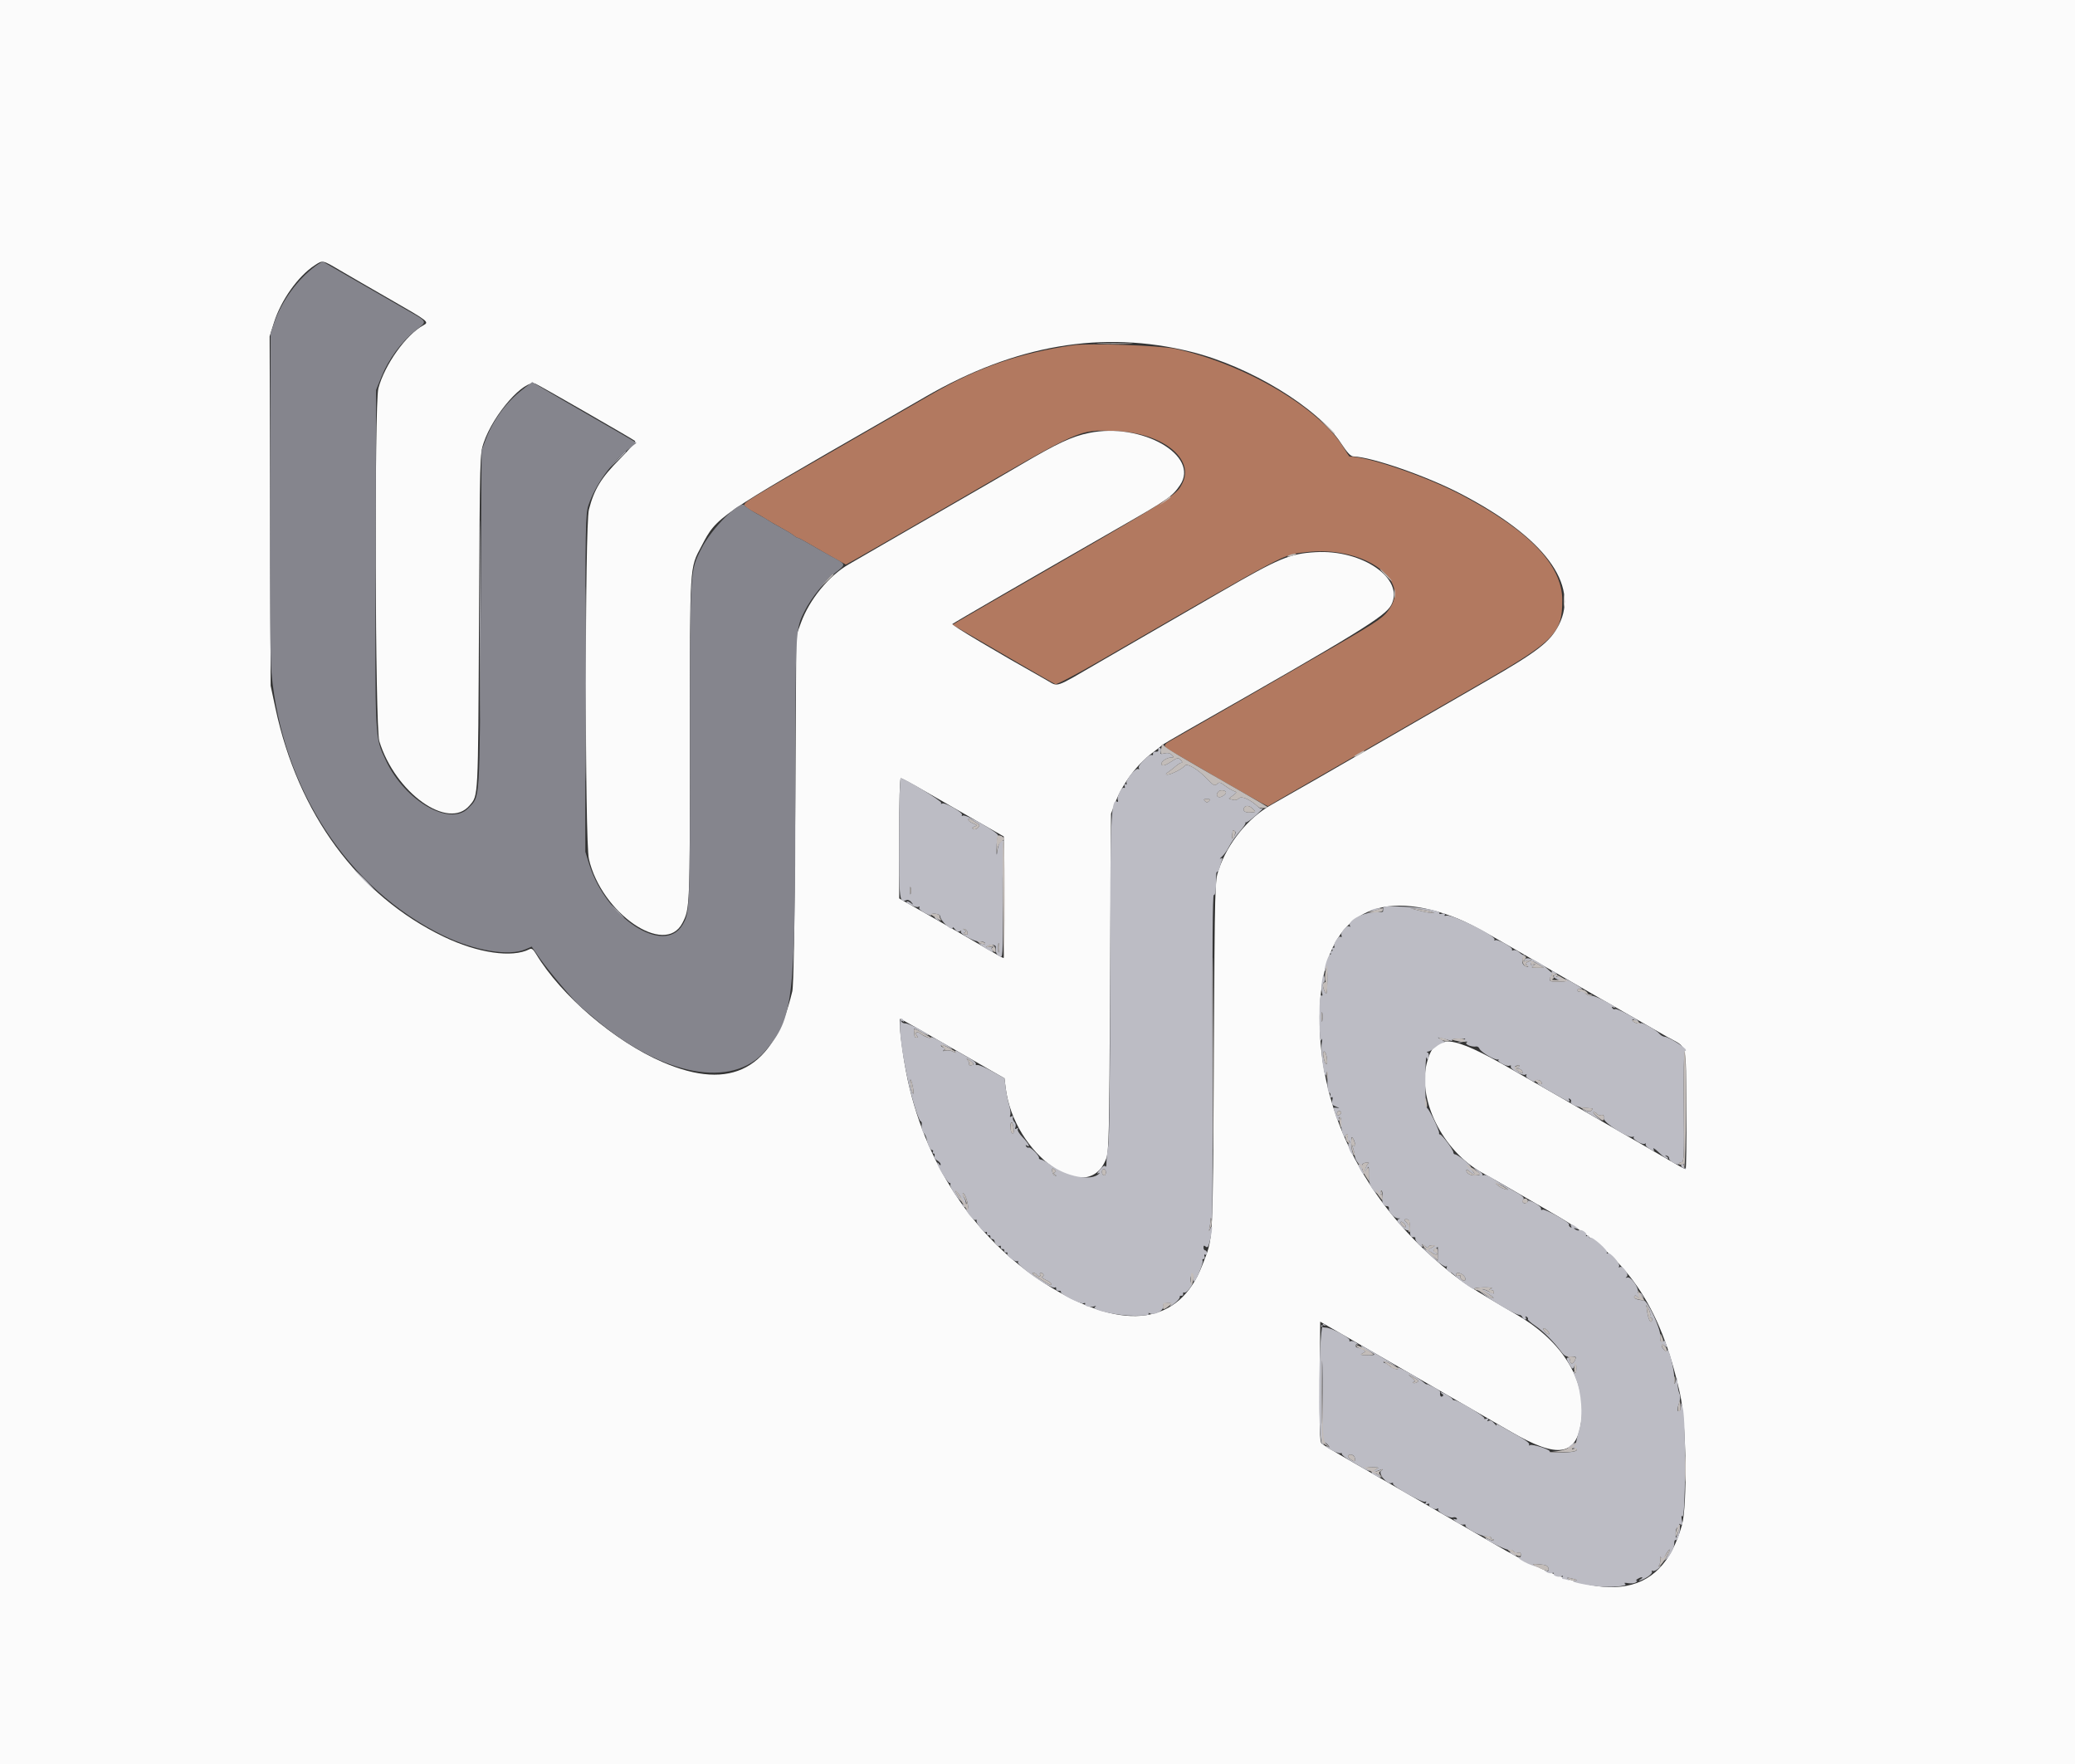
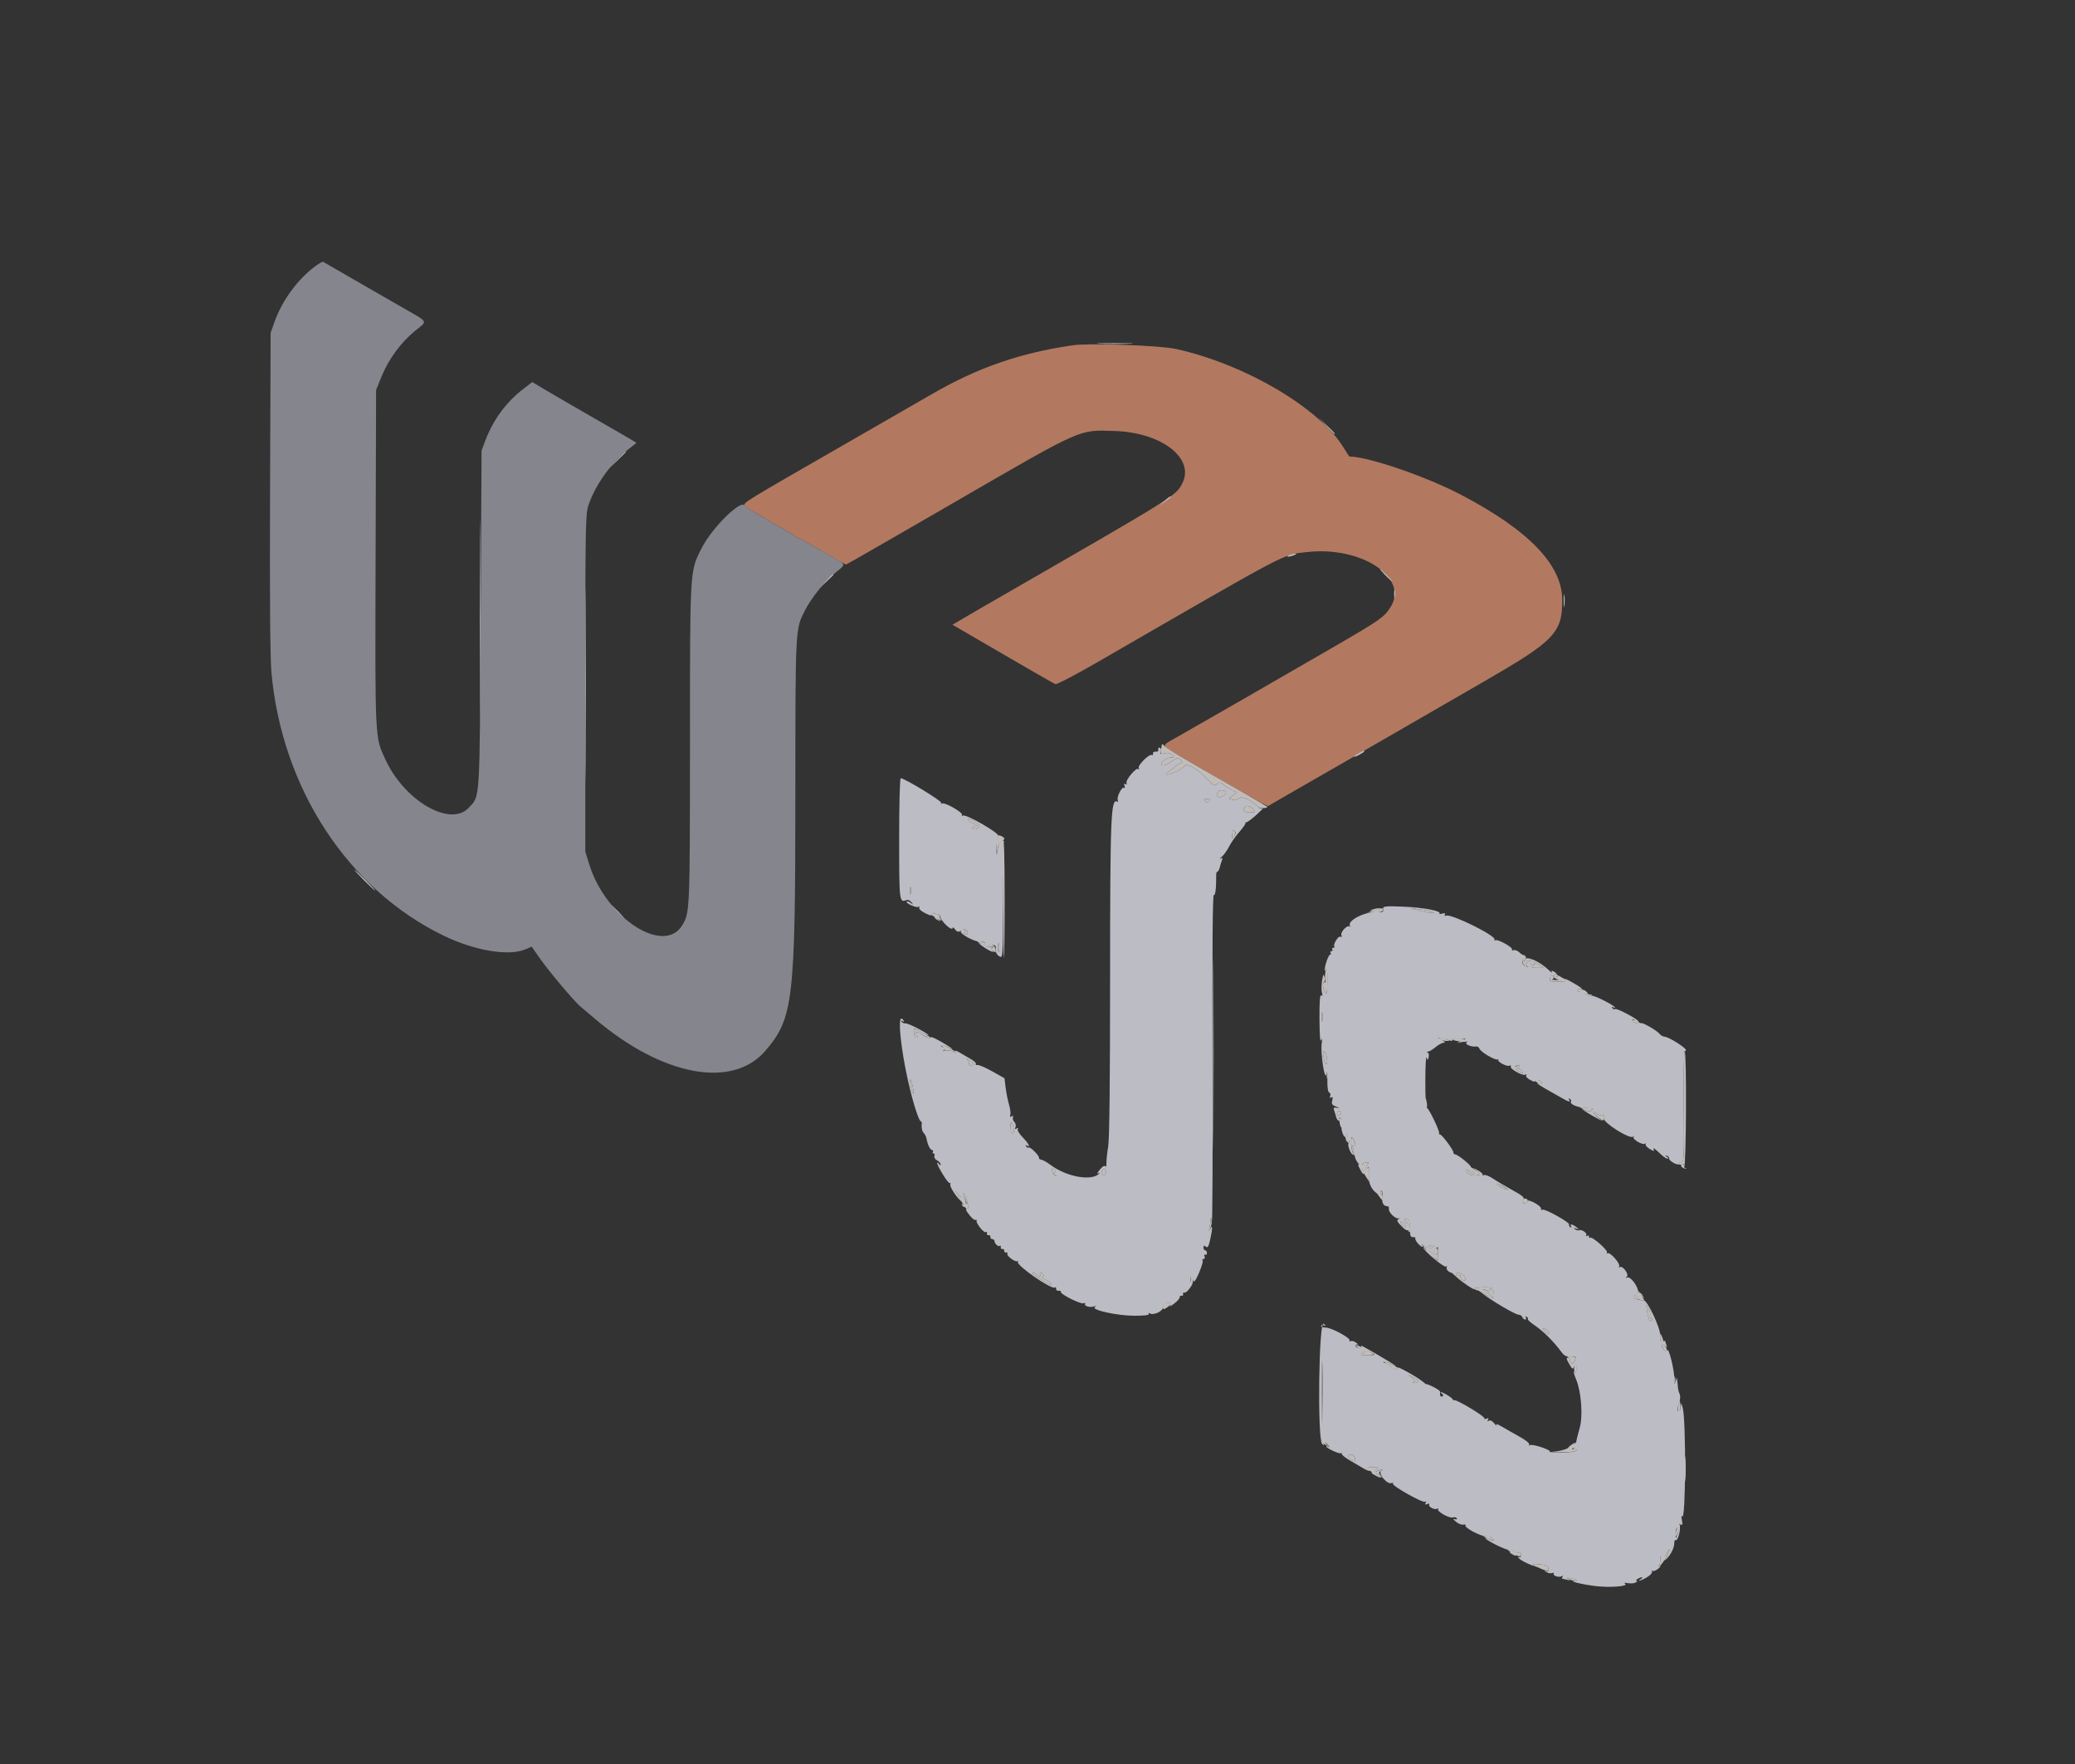
<svg xmlns="http://www.w3.org/2000/svg" id="svg" version="1.1" width="400" height="340" viewBox="0 0 400 340">
  <rect x="0" y="0" width="400" height="340" fill="#333333" stroke="none" />
  <g id="svgg">
    <path id="path0" d="M206.833 66.548 C 196.711 68.006,188.552 70.823,179.756 75.897 C 174.512 78.921,167.415 83.007,162.500 85.831 C 143.574 96.705,143.304 96.870,143.515 97.418 C 143.604 97.650,144.387 98.205,145.255 98.652 C 146.123 99.099,147.214 99.723,147.680 100.039 C 148.146 100.354,149.421 101.096,150.513 101.686 C 151.606 102.277,152.737 102.964,153.026 103.213 C 153.316 103.463,153.665 103.667,153.803 103.667 C 153.942 103.667,154.980 104.212,156.111 104.879 C 158.101 106.052,159.079 106.610,161.780 108.112 L 163.060 108.823 165.075 107.707 C 166.184 107.093,174.608 102.240,183.795 96.922 C 209.028 82.318,207.853 82.841,214.920 83.073 C 223.999 83.370,230.416 88.396,227.882 93.225 C 226.635 95.602,226.963 95.399,190.167 116.583 C 187.783 117.955,185.335 119.379,184.726 119.748 L 183.618 120.418 186.892 122.321 C 188.693 123.367,193.052 125.902,196.578 127.953 C 200.104 130.005,203.199 131.764,203.456 131.862 C 203.712 131.961,207.352 130.060,211.544 127.639 C 249.260 105.857,247.136 106.976,251.834 106.418 C 262.322 105.174,271.692 111.296,268.059 117.018 C 266.820 118.970,266.143 119.446,257.333 124.559 C 248.458 129.709,230.178 140.224,226.757 142.146 C 223.801 143.807,223.792 143.623,226.917 145.435 C 228.338 146.258,232.240 148.521,235.590 150.463 C 238.939 152.405,242.294 154.306,243.044 154.689 L 244.409 155.385 248.288 153.134 C 250.421 151.896,253.142 150.332,254.333 149.658 C 255.525 148.985,257.400 147.909,258.500 147.268 C 261.364 145.599,274.547 137.991,286.000 131.397 C 299.670 123.526,301.171 121.969,301.162 115.667 C 301.153 108.901,294.743 102.229,281.667 95.375 C 274.912 91.835,263.728 88.000,260.159 88.000 C 260.103 88.000,259.576 87.212,258.987 86.250 C 254.320 78.618,239.966 70.180,226.673 67.255 C 223.607 66.580,209.979 66.094,206.833 66.548 " stroke="none" fill="#b27960" fill-rule="evenodd" />
-     <path id="path1" d="M0.000 170.000 L 0.000 340.000 200.000 340.000 L 400.000 340.000 400.000 170.000 L 400.000 0.000 200.000 0.000 L 0.000 0.000 0.000 170.000 M65.517 52.093 C 67.158 53.061,71.612 55.637,75.417 57.816 C 82.643 61.957,82.784 62.069,81.604 62.700 C 78.312 64.462,74.146 70.304,72.938 74.851 C 72.151 77.815,72.312 140.220,73.114 142.833 C 76.180 152.826,86.416 160.126,90.522 155.247 C 92.219 153.230,92.157 154.443,92.336 120.000 C 92.504 87.563,92.506 87.496,93.242 85.328 C 95.117 79.802,101.116 73.007,103.260 73.981 C 104.276 74.441,122.016 84.639,122.434 85.002 C 122.581 85.130,121.226 86.719,119.423 88.534 C 115.888 92.093,114.522 94.336,113.526 98.215 C 112.735 101.294,112.732 162.126,113.522 165.563 C 115.930 176.034,128.175 184.426,131.545 177.914 C 132.986 175.129,132.992 174.981,132.996 142.487 C 133.000 108.039,132.900 109.695,135.259 105.197 C 138.209 99.571,138.090 99.653,170.167 81.221 C 172.183 80.062,175.858 77.942,178.333 76.510 C 195.751 66.430,212.527 63.576,229.571 67.794 C 240.943 70.608,253.982 78.546,258.491 85.401 C 259.712 87.257,260.366 87.956,260.902 87.974 C 264.520 88.100,275.083 91.775,281.601 95.175 C 297.706 103.577,304.488 112.649,300.500 120.458 C 298.837 123.715,296.435 125.572,286.451 131.320 C 274.784 138.037,270.560 140.474,266.500 142.829 C 259.077 147.135,247.359 153.861,245.167 155.073 C 240.649 157.572,236.659 162.472,234.915 167.664 C 234.190 169.822,234.185 170.011,233.990 203.667 C 233.773 240.939,233.922 238.285,231.738 243.927 C 227.373 255.201,216.867 256.748,202.732 248.197 C 188.688 239.702,178.739 225.375,175.003 208.264 C 173.952 203.451,173.087 196.188,173.588 196.377 C 173.768 196.445,178.352 199.050,183.775 202.167 L 193.636 207.833 193.861 209.667 C 195.446 222.577,209.665 232.637,213.227 223.369 C 213.772 221.950,213.830 219.368,213.995 189.333 L 214.174 156.833 214.916 154.877 C 216.342 151.118,219.099 147.395,222.156 145.101 C 223.078 144.409,223.908 143.750,224.000 143.638 C 224.092 143.525,226.267 142.238,228.833 140.777 C 261.938 121.932,267.045 118.796,268.195 116.600 C 270.829 111.572,262.655 105.882,253.582 106.428 C 248.598 106.728,246.624 107.554,235.491 113.996 C 229.996 117.176,223.625 120.859,221.333 122.181 C 219.042 123.504,214.826 125.944,211.966 127.604 C 203.030 132.791,204.116 132.421,201.737 131.083 C 191.949 125.577,183.385 120.482,183.585 120.284 C 183.810 120.060,198.410 111.610,216.000 101.522 C 225.166 96.265,225.996 95.684,227.481 93.496 C 231.358 87.784,220.093 81.347,209.905 83.453 C 206.624 84.132,203.923 85.393,196.833 89.555 C 193.717 91.385,187.942 94.734,184.000 96.996 C 180.058 99.259,174.208 102.634,171.000 104.496 C 167.792 106.357,164.469 108.281,163.615 108.769 C 159.803 110.952,156.036 115.550,154.410 120.008 L 153.500 122.500 153.303 156.000 C 153.167 178.975,152.987 189.995,152.731 191.076 C 149.175 206.042,141.015 210.474,127.671 204.686 C 118.479 200.700,108.174 191.894,103.367 183.919 C 102.780 182.945,102.492 182.734,102.057 182.958 C 98.732 184.673,92.074 183.697,85.500 180.533 C 69.033 172.605,57.451 156.867,53.098 136.500 L 52.172 132.167 52.075 98.500 L 51.978 64.833 52.817 62.167 C 54.175 57.852,57.443 53.252,60.639 51.156 C 62.235 50.109,62.116 50.087,65.517 52.093 M178.405 152.561 C 180.841 153.969,185.233 156.495,188.167 158.174 L 193.500 161.227 193.588 172.947 C 193.636 179.393,193.581 184.667,193.466 184.667 C 193.351 184.667,191.662 183.719,189.712 182.561 C 187.762 181.404,183.281 178.816,179.755 176.811 L 173.343 173.167 173.338 161.583 C 173.335 154.349,173.454 150.000,173.655 150.000 C 173.833 150.000,175.970 151.152,178.405 152.561 M278.500 176.137 C 282.040 177.310,283.904 178.255,292.500 183.238 C 299.302 187.180,319.391 198.732,321.500 199.914 C 325.370 202.082,324.963 200.506,325.072 213.750 C 325.124 220.121,325.061 225.334,324.931 225.334 C 324.802 225.333,323.902 224.864,322.931 224.291 C 321.454 223.419,303.789 213.206,300.518 211.332 C 299.958 211.012,295.825 208.640,291.333 206.061 C 279.731 199.400,276.752 199.098,275.172 204.419 C 273.018 211.673,278.015 221.837,285.834 226.107 C 287.117 226.808,289.517 228.169,291.167 229.132 C 292.817 230.096,296.717 232.355,299.833 234.153 C 313.577 242.082,320.017 251.337,323.871 268.698 C 325.080 274.141,325.305 290.170,324.227 293.972 C 320.112 308.472,308.892 309.726,288.667 297.946 C 285.642 296.184,282.642 294.444,282.000 294.078 C 280.119 293.007,268.460 286.279,264.833 284.173 C 263.000 283.108,260.075 281.420,258.333 280.422 C 256.592 279.424,254.977 278.426,254.746 278.204 C 254.419 277.891,254.344 275.218,254.412 266.274 L 254.500 254.747 259.833 257.819 C 262.767 259.508,267.192 262.062,269.667 263.494 C 272.142 264.925,277.092 267.783,280.667 269.844 C 284.242 271.906,289.011 274.660,291.265 275.964 C 300.369 281.234,303.938 280.655,304.852 273.760 C 305.858 266.180,301.290 258.631,292.620 253.545 C 283.457 248.169,282.431 247.513,279.500 245.169 C 262.695 231.724,253.591 213.149,254.439 194.041 C 255.163 177.760,263.860 171.288,278.500 176.137 " stroke="none" fill="#fbfbfb" fill-rule="evenodd" />
    <path id="path2" d="M118.821 88.750 L 117.167 90.500 118.917 88.846 C 119.879 87.936,120.667 87.149,120.667 87.096 C 120.667 86.847,120.358 87.124,118.821 88.750 M92.493 119.500 C 92.493 136.550,92.534 143.476,92.583 134.891 C 92.633 126.307,92.633 112.357,92.583 103.891 C 92.534 95.426,92.493 102.450,92.493 119.500 M112.826 131.833 C 112.826 148.517,112.867 155.293,112.917 146.891 C 112.966 138.490,112.966 124.840,112.917 116.558 C 112.867 108.276,112.826 115.150,112.826 131.833 M223.294 144.230 C 223.272 144.379,223.266 144.595,223.281 144.711 C 223.295 144.827,223.051 144.902,222.737 144.877 C 222.423 144.853,222.208 145.032,222.258 145.275 C 222.309 145.518,222.208 145.629,222.035 145.522 C 221.560 145.228,219.228 147.560,219.522 148.035 C 219.672 148.279,219.629 148.349,219.412 148.215 C 218.950 147.930,216.938 150.357,217.158 150.932 C 217.261 151.199,217.176 151.276,216.940 151.129 C 216.679 150.968,216.625 151.077,216.773 151.463 C 216.898 151.788,216.857 151.951,216.677 151.840 C 216.257 151.580,215.234 153.594,215.472 154.214 C 215.575 154.482,215.530 154.621,215.372 154.524 C 214.147 153.767,214.000 157.378,213.993 188.522 C 213.989 208.795,213.866 219.551,213.624 221.000 C 213.424 222.192,213.273 223.617,213.288 224.167 C 213.303 224.717,213.207 225.002,213.074 224.801 C 212.921 224.568,212.530 224.807,212.000 225.455 C 211.542 226.016,211.392 226.344,211.667 226.184 C 211.942 226.024,212.050 226.022,211.907 226.178 C 210.487 227.739,205.539 226.840,202.410 224.454 C 201.796 223.985,201.039 223.565,200.730 223.519 C 200.420 223.474,200.219 223.324,200.283 223.187 C 200.445 222.837,198.621 220.989,198.305 221.184 C 198.163 221.272,197.938 221.169,197.805 220.954 C 197.654 220.710,197.708 220.653,197.948 220.802 C 198.745 221.294,198.289 220.390,197.148 219.216 C 196.474 218.521,196.065 217.831,196.200 217.613 C 196.357 217.359,196.288 217.322,195.995 217.503 C 195.676 217.700,195.611 217.625,195.763 217.231 C 195.878 216.931,195.778 216.493,195.542 216.257 C 195.306 216.021,195.182 215.620,195.266 215.367 C 195.369 215.059,195.277 214.995,194.987 215.175 C 194.681 215.364,194.612 215.289,194.754 214.920 C 194.864 214.633,194.760 213.746,194.522 212.949 C 194.285 212.152,193.988 210.672,193.864 209.661 L 193.638 207.822 191.275 206.494 C 189.975 205.764,188.692 205.214,188.423 205.272 C 188.153 205.330,188.015 205.245,188.115 205.083 C 188.215 204.921,187.818 204.516,187.232 204.181 C 186.646 203.847,185.653 203.266,185.024 202.890 C 184.396 202.514,184.002 202.400,184.148 202.636 C 184.360 202.980,184.269 202.989,183.694 202.681 C 183.299 202.470,182.643 202.390,182.237 202.503 C 181.731 202.646,181.639 202.614,181.945 202.402 C 182.301 202.154,182.275 202.049,181.814 201.872 C 181.497 201.750,181.320 201.568,181.421 201.468 C 181.522 201.367,182.106 201.537,182.719 201.847 C 184.460 202.726,183.386 201.890,181.196 200.661 C 180.112 200.054,179.334 199.732,179.467 199.947 C 179.724 200.363,178.163 199.821,177.517 199.270 C 176.908 198.751,176.203 198.941,176.667 199.500 C 176.953 199.845,176.966 200.000,176.707 200.000 C 176.502 200.000,176.321 199.887,176.306 199.750 C 176.290 199.612,176.242 199.188,176.199 198.807 C 176.121 198.126,176.144 198.128,177.560 198.919 C 178.352 199.361,179.000 199.650,179.000 199.560 C 179.000 199.232,175.149 197.218,174.590 197.254 C 174.273 197.274,173.912 197.127,173.788 196.927 C 173.644 196.694,173.720 196.661,174.000 196.833 C 174.289 197.012,174.356 196.973,174.198 196.718 C 172.536 194.028,173.949 205.281,176.243 213.000 C 176.706 214.558,177.229 215.925,177.404 216.037 C 177.580 216.149,177.711 216.337,177.695 216.454 C 177.583 217.293,177.728 218.017,178.083 218.393 C 178.313 218.635,178.548 219.115,178.608 219.459 C 178.808 220.621,179.315 221.667,179.678 221.667 C 179.877 221.667,179.947 221.817,179.833 222.000 C 179.720 222.183,179.781 222.333,179.970 222.333 C 180.158 222.333,180.230 222.547,180.130 222.808 C 180.026 223.079,180.244 223.441,180.641 223.653 C 181.022 223.857,181.331 224.206,181.328 224.428 C 181.325 224.683,181.203 224.647,181.000 224.333 C 180.822 224.058,180.676 223.983,180.675 224.167 C 180.671 224.749,182.666 228.000,183.026 228.000 C 183.217 228.000,183.291 228.131,183.192 228.292 C 182.949 228.685,184.864 231.500,185.374 231.500 C 185.596 231.500,185.847 231.708,185.932 231.963 C 186.035 232.272,185.944 232.338,185.658 232.162 C 185.367 231.981,185.312 232.029,185.486 232.311 C 186.088 233.285,186.516 232.007,185.930 230.986 C 185.619 230.443,185.489 230.000,185.642 230.000 C 185.991 230.000,186.583 231.588,186.608 232.591 C 186.619 233.068,186.488 233.262,186.253 233.117 C 186.047 232.990,186.298 233.435,186.810 234.106 C 187.322 234.778,187.878 235.242,188.045 235.139 C 188.213 235.035,188.309 235.094,188.258 235.268 C 188.115 235.767,189.663 237.709,190.025 237.484 C 190.204 237.374,190.309 237.482,190.258 237.725 C 190.208 237.968,190.354 238.129,190.583 238.083 C 190.813 238.037,190.963 238.181,190.917 238.402 C 190.871 238.622,191.021 238.810,191.250 238.818 C 191.479 238.827,191.679 238.983,191.695 239.167 C 191.742 239.721,192.389 240.338,192.713 240.138 C 192.880 240.035,192.975 240.149,192.925 240.392 C 192.875 240.635,193.021 240.796,193.250 240.750 C 193.479 240.704,193.629 240.854,193.583 241.083 C 193.538 241.312,193.699 241.459,193.941 241.408 C 194.184 241.358,194.295 241.459,194.188 241.633 C 193.939 242.034,195.817 243.396,196.174 243.073 C 196.321 242.941,196.341 243.007,196.220 243.218 C 195.852 243.861,202.651 248.588,203.336 248.165 C 203.527 248.047,203.642 248.149,203.592 248.392 C 203.541 248.636,203.759 248.813,204.080 248.788 C 204.399 248.763,204.589 248.856,204.503 248.995 C 204.265 249.381,208.298 251.418,208.868 251.199 C 209.143 251.094,209.283 251.145,209.179 251.313 C 208.925 251.725,210.085 252.066,210.870 251.809 C 211.330 251.659,211.380 251.690,211.053 251.924 C 210.270 252.484,215.435 253.611,218.748 253.603 C 220.696 253.599,221.591 253.480,221.446 253.247 C 221.319 253.040,221.391 252.996,221.622 253.139 C 222.376 253.605,224.248 252.711,224.206 251.905 C 224.175 251.319,224.352 251.164,225.068 251.151 C 225.832 251.138,225.908 251.214,225.568 251.651 C 225.347 251.935,225.692 251.765,226.333 251.274 C 226.975 250.782,227.462 250.220,227.417 250.024 C 227.371 249.827,227.521 249.704,227.750 249.750 C 227.979 249.796,228.125 249.635,228.075 249.392 C 228.025 249.149,228.126 249.038,228.300 249.146 C 228.473 249.253,228.957 248.862,229.373 248.277 C 229.790 247.692,229.989 247.301,229.816 247.408 C 229.642 247.515,229.500 247.167,229.500 246.635 C 229.500 246.102,229.650 245.676,229.833 245.688 C 230.017 245.699,230.131 245.999,230.087 246.354 C 230.044 246.709,230.089 247.000,230.189 247.000 C 230.535 247.000,232.044 243.340,231.836 243.004 C 231.721 242.819,231.802 242.667,232.016 242.667 C 232.230 242.667,232.316 242.435,232.206 242.149 C 232.092 241.853,232.148 241.719,232.337 241.836 C 232.518 241.948,232.667 241.805,232.667 241.520 C 232.667 241.234,232.517 241.000,232.333 241.000 C 232.150 241.000,232.000 240.757,232.000 240.459 C 232.000 240.047,232.105 240.006,232.444 240.287 C 232.798 240.581,232.967 240.314,233.277 238.969 C 233.759 236.882,233.772 235.847,233.303 236.833 C 233.027 237.414,233.008 237.393,233.155 236.667 C 233.248 236.208,233.341 235.533,233.362 235.167 C 233.395 234.584,233.427 234.597,233.617 235.271 C 233.736 235.695,233.792 221.696,233.741 204.163 C 233.679 182.438,233.758 172.351,233.991 172.495 C 234.291 172.680,234.461 171.226,234.450 168.583 C 234.448 168.262,234.555 168.000,234.687 168.000 C 234.820 168.000,235.018 167.639,235.129 167.198 C 235.240 166.756,235.432 166.132,235.555 165.810 C 235.723 165.373,235.660 165.288,235.307 165.474 C 235.046 165.612,235.155 165.449,235.549 165.112 C 235.942 164.776,236.565 163.900,236.931 163.167 C 237.298 162.433,238.215 161.134,238.969 160.279 C 239.723 159.424,240.225 158.661,240.086 158.583 C 239.947 158.506,239.987 158.475,240.176 158.516 C 240.364 158.556,241.264 157.909,242.176 157.079 C 243.087 156.249,243.658 155.668,243.444 155.788 C 243.229 155.908,242.854 155.817,242.610 155.586 C 241.074 154.130,239.367 153.347,238.852 153.863 C 238.519 154.195,238.078 154.297,237.612 154.149 L 236.889 153.920 237.692 153.314 C 238.469 152.728,238.473 152.700,237.831 152.462 C 237.466 152.327,236.695 151.862,236.119 151.429 C 235.206 150.743,235.010 150.704,234.590 151.124 C 234.170 151.545,233.918 151.408,232.623 150.053 C 230.859 148.207,228.749 146.994,228.370 147.607 C 228.046 148.131,225.675 149.338,225.013 149.316 C 224.639 149.303,224.699 149.160,225.232 148.787 C 225.635 148.506,226.296 147.988,226.700 147.638 C 227.104 147.287,227.595 147.000,227.789 147.000 C 227.984 147.000,227.904 146.761,227.612 146.469 C 227.125 145.983,226.962 146.015,225.693 146.855 C 224.730 147.493,224.200 147.667,223.958 147.425 C 223.540 147.007,224.816 146.000,225.765 146.000 C 226.318 146.000,226.329 145.948,225.871 145.490 C 225.525 145.144,225.071 145.053,224.459 145.207 C 223.716 145.393,223.594 145.338,223.764 144.894 C 223.878 144.597,223.827 144.266,223.652 144.158 C 223.477 144.049,223.316 144.082,223.294 144.230 M173.333 161.631 C 173.333 173.867,173.352 174.022,174.780 173.474 C 175.026 173.380,175.438 173.572,175.697 173.901 C 176.127 174.449,176.116 174.460,175.575 174.036 C 175.250 173.781,174.899 173.657,174.794 173.761 C 174.490 174.066,176.648 175.051,177.061 174.795 C 177.286 174.657,177.344 174.713,177.206 174.936 C 177.068 175.159,177.527 175.589,178.356 176.012 C 179.115 176.399,179.642 176.563,179.527 176.377 C 179.401 176.174,179.687 176.067,180.242 176.110 C 180.751 176.149,181.180 176.328,181.195 176.507 C 181.286 177.534,183.667 179.722,183.667 178.778 C 183.667 178.647,183.869 178.816,184.116 179.154 C 184.408 179.553,184.730 179.673,185.033 179.497 C 185.290 179.348,185.386 179.352,185.246 179.506 C 184.871 179.919,187.913 181.584,188.855 181.481 C 189.300 181.432,189.763 181.553,189.884 181.749 C 190.028 181.982,189.828 182.035,189.302 181.902 C 188.521 181.705,188.517 181.713,189.167 182.209 C 190.413 183.160,191.904 183.855,191.403 183.251 C 191.051 182.826,191.051 182.695,191.403 182.530 C 191.640 182.420,191.383 182.407,190.833 182.503 C 190.001 182.647,189.935 182.614,190.437 182.310 C 191.054 181.936,192.040 182.107,191.964 182.574 C 191.829 183.395,192.080 184.019,192.672 184.336 C 193.339 184.693,193.343 184.628,193.277 173.748 C 193.241 167.726,193.323 162.620,193.459 162.400 C 193.597 162.176,193.535 162.000,193.317 162.000 C 193.104 162.000,193.012 161.783,193.114 161.517 C 193.238 161.194,193.139 161.095,192.816 161.219 C 192.247 161.438,192.168 162.000,192.707 162.000 C 192.971 162.000,192.978 162.124,192.732 162.421 C 192.540 162.652,192.317 163.440,192.236 164.171 C 192.137 165.062,192.095 164.841,192.109 163.500 C 192.120 162.400,192.258 161.325,192.415 161.112 C 192.771 160.629,186.190 156.843,185.614 157.199 C 185.389 157.338,185.321 157.290,185.449 157.083 C 185.724 156.638,182.107 154.561,181.601 154.874 C 181.389 155.005,181.323 154.953,181.447 154.752 C 181.647 154.430,174.371 150.000,173.641 150.000 C 173.459 150.000,173.333 154.734,173.333 161.631 M236.331 152.750 C 236.329 152.979,235.954 153.340,235.497 153.552 C 234.677 153.933,234.235 153.209,234.889 152.556 C 235.273 152.171,236.333 152.314,236.331 152.750 M233.067 154.400 C 232.756 154.711,232.578 154.711,232.267 154.400 C 231.956 154.089,232.044 154.000,232.667 154.000 C 233.289 154.000,233.378 154.089,233.067 154.400 M241.476 155.857 C 242.152 156.533,242.164 156.512,241.022 156.599 C 240.013 156.676,239.472 156.252,239.833 155.667 C 240.137 155.175,240.880 155.261,241.476 155.857 M188.241 158.592 C 188.892 159.008,188.923 159.125,188.494 159.554 C 188.225 159.823,187.826 159.932,187.608 159.797 C 187.334 159.628,187.410 159.478,187.855 159.313 C 188.438 159.096,188.412 159.039,187.583 158.712 C 187.079 158.513,186.667 158.187,186.667 157.989 C 186.667 157.629,186.833 157.692,188.241 158.592 M237.989 161.020 C 237.539 161.862,237.426 161.836,237.528 160.917 C 237.640 159.907,237.623 159.934,238.001 160.167 C 238.223 160.305,238.219 160.590,237.989 161.020 M70.167 169.667 C 71.255 170.767,72.221 171.667,72.312 171.667 C 72.404 171.667,71.589 170.767,70.500 169.667 C 69.411 168.567,68.446 167.667,68.354 167.667 C 68.263 167.667,69.078 168.567,70.167 169.667 M175.563 172.250 C 175.479 172.571,175.411 172.308,175.411 171.667 C 175.411 171.025,175.479 170.762,175.563 171.083 C 175.647 171.404,175.647 171.929,175.563 172.250 M118.833 175.667 C 119.549 176.400,120.210 177.000,120.302 177.000 C 120.394 177.000,119.883 176.400,119.167 175.667 C 118.451 174.933,117.790 174.333,117.698 174.333 C 117.606 174.333,118.117 174.933,118.833 175.667 M266.627 175.038 C 266.605 175.292,266.595 175.582,266.605 175.683 C 266.614 175.783,265.919 175.854,265.061 175.840 C 262.807 175.805,259.682 177.503,260.230 178.465 C 260.346 178.668,260.315 178.719,260.162 178.580 C 259.733 178.191,258.351 179.657,258.581 180.257 C 258.708 180.590,258.645 180.693,258.404 180.544 C 257.994 180.290,256.885 182.107,257.236 182.458 C 257.350 182.573,257.261 182.667,257.036 182.667 C 256.811 182.667,256.720 182.817,256.833 183.000 C 256.947 183.183,256.872 183.333,256.667 183.333 C 256.462 183.333,256.387 183.483,256.500 183.667 C 256.613 183.850,256.571 184.000,256.406 184.000 C 256.086 184.000,255.311 186.266,255.367 187.039 C 255.385 187.292,255.511 187.125,255.647 186.667 C 255.794 186.174,255.882 187.082,255.864 188.891 C 255.838 191.474,255.771 191.836,255.428 191.224 C 254.958 190.382,254.882 189.437,255.272 189.278 C 255.421 189.217,255.444 188.792,255.322 188.333 C 255.133 187.621,255.064 187.726,254.851 189.050 C 254.713 189.903,254.707 190.934,254.836 191.342 C 254.996 191.846,254.953 192.010,254.702 191.855 C 254.439 191.692,254.340 192.989,254.357 196.397 C 254.372 199.533,254.484 200.938,254.682 200.500 C 254.898 200.023,254.929 200.187,254.790 201.075 C 254.511 202.857,255.384 208.618,255.687 207.000 C 255.842 206.174,255.898 206.508,255.879 208.142 C 255.861 209.626,255.990 210.497,256.240 210.580 C 256.454 210.651,256.537 210.950,256.425 211.243 C 256.286 211.605,256.349 211.696,256.623 211.527 C 256.915 211.347,256.969 211.506,256.820 212.102 C 256.648 212.787,256.773 212.990,257.556 213.300 C 258.271 213.583,258.312 213.639,257.724 213.528 C 257.134 213.417,256.994 213.504,257.142 213.889 C 257.249 214.167,257.427 214.756,257.538 215.198 C 257.648 215.639,257.882 216.000,258.056 216.000 C 258.230 216.000,258.280 215.850,258.167 215.667 C 258.053 215.483,258.113 215.333,258.300 215.333 C 258.486 215.333,258.598 215.853,258.548 216.488 C 258.498 217.123,258.642 218.060,258.868 218.571 C 259.094 219.082,259.291 219.313,259.306 219.083 C 259.321 218.854,259.489 218.667,259.678 218.667 C 259.906 218.667,259.894 218.908,259.645 219.374 C 259.415 219.804,259.401 219.998,259.610 219.868 C 259.799 219.751,260.048 219.808,260.163 219.995 C 260.278 220.181,260.222 220.333,260.037 220.333 C 259.622 220.333,260.233 222.232,260.751 222.552 C 260.978 222.693,261.002 222.606,260.817 222.307 C 260.466 221.739,260.337 218.863,260.680 219.234 C 261.164 219.759,261.433 221.101,261.000 220.833 C 260.703 220.650,260.663 220.793,260.850 221.375 C 260.990 221.810,261.144 222.516,261.192 222.944 C 261.241 223.372,261.555 223.945,261.890 224.219 C 262.226 224.492,262.300 224.613,262.056 224.488 C 261.726 224.319,261.750 224.528,262.148 225.297 C 262.798 226.554,262.859 226.562,263.435 225.462 C 263.872 224.628,263.890 224.664,263.858 226.333 C 263.833 227.617,264.016 228.359,264.553 229.149 C 265.271 230.207,266.538 230.681,266.185 229.760 C 266.087 229.506,266.149 229.386,266.321 229.492 C 266.493 229.599,266.568 230.199,266.488 230.826 C 266.349 231.910,266.680 232.460,267.500 232.510 C 267.683 232.521,267.789 232.732,267.735 232.977 C 267.596 233.608,268.934 234.942,269.606 234.844 C 269.915 234.799,269.979 234.827,269.750 234.906 C 269.111 235.125,269.239 235.444,270.429 236.598 C 271.655 237.786,272.261 236.876,271.100 235.593 C 270.606 235.047,270.607 235.000,271.115 235.000 C 271.678 235.000,271.763 235.285,271.808 237.333 C 271.827 238.228,271.968 238.489,272.413 238.454 C 272.732 238.429,272.923 238.522,272.837 238.661 C 272.751 238.800,272.957 239.233,273.296 239.624 C 273.964 240.394,274.523 240.591,274.129 239.917 C 273.995 239.688,274.211 239.786,274.609 240.135 C 275.012 240.489,275.333 240.599,275.333 240.385 C 275.333 240.173,275.671 240.006,276.083 240.013 C 276.776 240.026,276.760 240.067,275.874 240.547 C 275.075 240.979,274.861 240.991,274.598 240.617 C 274.425 240.369,274.331 240.327,274.391 240.522 C 274.606 241.225,278.371 244.349,278.733 244.126 C 278.943 243.996,279.010 244.048,278.889 244.244 C 278.771 244.435,278.897 244.776,279.170 245.003 C 279.443 245.230,279.667 245.341,279.667 245.251 C 279.667 245.162,280.178 245.570,280.803 246.160 C 281.901 247.195,284.539 248.935,284.214 248.411 C 284.127 248.269,284.968 248.146,286.084 248.136 C 287.317 248.125,287.861 248.217,287.473 248.369 C 286.911 248.589,286.904 248.623,287.417 248.643 C 287.737 248.656,288.000 248.817,288.000 249.000 C 288.000 249.433,287.957 249.427,286.725 248.813 C 286.033 248.467,285.499 248.394,285.140 248.595 C 284.606 248.894,291.870 253.426,292.902 253.439 C 293.124 253.442,293.381 253.644,293.475 253.889 C 293.569 254.133,293.809 254.333,294.009 254.333 C 294.209 254.333,294.266 254.160,294.135 253.948 C 293.983 253.703,294.044 253.654,294.304 253.815 C 294.528 253.954,294.627 254.151,294.524 254.254 C 294.421 254.357,295.048 254.921,295.918 255.508 C 297.497 256.572,299.518 258.587,300.947 260.523 C 301.552 261.342,301.925 261.534,302.821 261.490 C 303.876 261.437,303.920 261.478,303.588 262.207 C 303.221 263.012,302.667 262.977,302.667 262.147 C 302.667 261.883,302.517 261.667,302.333 261.667 C 301.869 261.667,301.913 261.917,302.572 263.032 C 303.123 263.964,303.157 263.975,303.505 263.324 C 303.825 262.727,303.867 262.785,303.867 263.819 C 303.867 264.513,303.760 264.823,303.605 264.578 C 303.173 263.898,303.300 264.607,303.842 265.905 C 304.824 268.255,305.170 272.908,304.531 275.167 C 304.220 276.267,303.926 277.432,303.878 277.755 C 303.829 278.079,303.582 278.529,303.328 278.755 C 302.977 279.067,302.983 279.011,303.349 278.525 C 303.823 277.897,303.814 277.896,302.920 278.478 C 302.035 279.054,301.957 279.672,302.770 279.662 C 303.025 279.658,303.000 279.551,302.699 279.360 C 302.364 279.148,302.483 279.079,303.115 279.115 C 304.118 279.174,304.292 279.550,303.417 279.766 C 302.373 280.023,298.499 280.056,298.750 279.805 C 299.081 279.474,295.396 278.255,294.932 278.542 C 294.721 278.672,294.657 278.618,294.782 278.416 C 294.908 278.212,294.118 277.573,292.917 276.909 C 291.771 276.276,290.242 275.405,289.520 274.975 C 288.671 274.469,288.299 274.365,288.466 274.680 C 288.608 274.948,288.432 274.808,288.075 274.369 C 287.659 273.858,287.270 273.667,286.994 273.837 C 286.691 274.024,286.645 273.972,286.837 273.662 C 287.036 273.338,286.956 273.279,286.537 273.440 C 286.223 273.560,286.045 273.529,286.143 273.371 C 286.334 273.063,281.116 269.892,280.417 269.890 C 280.188 269.889,280.000 269.796,280.000 269.683 C 280.000 269.435,278.180 268.331,277.782 268.338 C 277.627 268.341,277.704 268.472,277.952 268.630 C 278.268 268.830,278.293 268.986,278.036 269.145 C 277.707 269.348,277.520 268.942,277.625 268.256 C 277.646 268.121,277.064 267.706,276.331 267.332 C 275.599 266.959,275.000 266.720,275.000 266.801 C 275.000 266.883,274.662 266.654,274.250 266.292 C 273.349 265.501,269.199 263.180,269.469 263.617 C 269.798 264.149,268.530 263.861,267.854 263.250 C 267.498 262.929,267.061 262.667,266.882 262.667 C 266.702 262.667,266.642 262.581,266.747 262.475 C 266.852 262.370,267.402 262.524,267.969 262.817 C 271.109 264.441,267.047 261.886,262.532 259.397 C 262.362 259.303,262.349 259.423,262.503 259.672 C 262.704 259.997,262.622 260.054,262.194 259.890 C 261.874 259.767,261.549 259.667,261.473 259.667 C 261.396 259.667,261.333 259.508,261.333 259.314 C 261.333 259.120,261.521 259.056,261.750 259.172 C 261.979 259.288,261.871 259.143,261.510 258.851 C 261.148 258.558,260.653 258.395,260.409 258.489 C 260.165 258.582,260.048 258.525,260.149 258.361 C 260.418 257.927,256.661 255.889,255.583 255.883 C 255.079 255.881,254.667 255.740,254.667 255.570 C 254.667 255.401,254.929 255.353,255.250 255.465 C 255.717 255.628,255.701 255.566,255.167 255.153 C 254.217 254.419,253.928 277.430,254.876 278.317 C 255.179 278.601,255.322 278.646,255.194 278.417 C 254.847 277.797,255.514 277.913,256.043 278.564 C 256.353 278.947,256.366 279.048,256.083 278.878 C 255.854 278.740,255.667 278.708,255.667 278.807 C 255.667 279.123,258.243 280.313,258.459 280.097 C 258.573 279.982,258.667 280.050,258.667 280.246 C 258.667 280.443,259.379 281.012,260.250 281.512 C 261.121 282.012,262.309 282.706,262.890 283.055 C 263.669 283.521,264.012 283.584,264.192 283.293 C 264.327 283.074,264.295 282.985,264.119 283.093 C 263.944 283.201,263.622 283.178,263.403 283.043 C 263.183 282.907,263.674 282.802,264.493 282.810 C 265.919 282.823,265.947 282.842,265.158 283.256 C 264.109 283.806,264.120 283.872,265.370 284.519 C 265.944 284.816,266.301 284.884,266.169 284.671 C 266.039 284.460,265.645 284.181,265.295 284.051 C 264.748 283.849,264.811 283.760,265.746 283.418 C 266.654 283.086,266.739 283.092,266.260 283.456 C 265.573 283.979,267.389 286.178,268.238 285.852 C 268.493 285.754,268.620 285.806,268.520 285.968 C 268.271 286.371,274.273 289.743,274.733 289.459 C 274.974 289.310,275.008 289.385,274.830 289.672 C 274.630 289.995,274.711 290.055,275.129 289.894 C 275.452 289.770,275.617 289.810,275.508 289.987 C 275.251 290.403,276.576 291.095,277.058 290.797 C 277.268 290.668,277.345 290.711,277.232 290.895 C 276.958 291.338,279.465 292.723,280.099 292.480 C 280.374 292.374,280.697 292.446,280.817 292.640 C 280.953 292.860,280.808 292.919,280.434 292.798 C 280.014 292.663,280.084 292.815,280.667 293.305 C 281.125 293.690,281.763 293.943,282.084 293.867 C 282.405 293.791,282.592 293.851,282.500 293.999 C 282.227 294.441,285.406 296.121,286.551 296.140 C 287.133 296.150,287.538 296.273,287.451 296.412 C 287.365 296.552,287.478 296.667,287.703 296.667 C 287.927 296.667,288.024 296.754,287.917 296.860 C 287.811 296.967,287.411 296.887,287.029 296.682 C 286.646 296.477,286.333 296.376,286.333 296.456 C 286.333 296.828,290.249 298.778,290.900 298.731 C 291.304 298.701,291.741 298.850,291.871 299.062 C 292.030 299.318,291.924 299.376,291.555 299.234 C 290.764 298.931,290.868 299.239,291.707 299.688 C 292.096 299.896,292.322 299.919,292.211 299.738 C 292.099 299.557,292.274 299.340,292.599 299.254 C 293.002 299.149,293.190 299.289,293.190 299.692 C 293.190 300.018,293.073 300.212,292.929 300.123 C 292.785 300.033,292.667 300.033,292.667 300.123 C 292.667 300.700,296.370 302.342,296.910 302.005 C 297.448 301.667,297.442 301.650,296.833 301.810 C 296.467 301.906,295.944 301.845,295.671 301.674 C 295.335 301.463,295.641 301.406,296.625 301.496 C 298.184 301.639,298.426 301.765,298.532 302.487 C 298.575 302.780,298.396 302.891,298.050 302.785 C 297.615 302.652,297.626 302.697,298.104 303.003 C 298.436 303.215,298.931 303.303,299.204 303.198 C 299.478 303.093,299.616 303.145,299.512 303.313 C 299.268 303.709,300.542 304.116,301.049 303.803 C 301.290 303.654,301.347 303.709,301.198 303.948 C 301.068 304.160,301.107 304.333,301.286 304.333 C 301.466 304.333,301.887 304.422,302.223 304.531 C 302.737 304.698,302.754 304.670,302.333 304.355 C 301.942 304.061,302.050 304.028,302.833 304.203 C 304.076 304.481,304.306 304.658,303.472 304.695 C 302.379 304.744,304.648 305.322,307.333 305.678 C 310.110 306.046,314.016 305.776,313.278 305.267 C 312.983 305.063,313.169 305.022,313.833 305.146 C 314.383 305.248,315.058 305.185,315.333 305.005 C 315.608 304.824,315.683 304.672,315.500 304.667 C 315.074 304.654,316.054 304.010,316.500 304.010 C 316.683 304.010,316.608 304.156,316.333 304.333 C 315.330 304.982,316.454 304.646,317.546 303.972 C 318.165 303.589,318.572 303.116,318.451 302.920 C 318.328 302.722,318.386 302.660,318.580 302.780 C 318.773 302.899,319.284 302.686,319.715 302.306 C 320.147 301.926,320.289 301.725,320.032 301.859 C 319.689 302.038,319.642 301.978,319.857 301.635 C 320.018 301.377,320.113 300.867,320.068 300.500 C 319.992 299.889,320.021 299.895,320.417 300.575 C 320.914 301.430,322.750 298.949,322.750 297.424 C 322.750 297.014,322.869 296.752,323.015 296.842 C 323.412 297.088,324.053 294.860,323.786 294.163 C 323.613 293.713,323.667 293.627,323.995 293.830 C 324.344 294.046,324.391 293.863,324.219 292.968 C 324.091 292.302,324.118 292.015,324.285 292.274 C 324.961 293.323,325.048 273.844,324.379 271.333 C 324.091 270.253,324.066 270.234,324.034 271.083 C 324.015 271.587,323.850 272.000,323.667 272.000 C 323.240 272.000,323.247 271.681,323.701 270.379 C 323.903 269.799,323.950 269.064,323.805 268.746 C 323.660 268.427,323.517 267.942,323.487 267.667 C 323.457 267.392,323.395 266.792,323.349 266.333 L 323.267 265.500 322.990 266.333 C 322.767 267.007,322.721 266.879,322.752 265.667 C 322.791 264.139,321.651 259.547,321.411 260.266 C 321.316 260.552,321.149 260.530,320.807 260.188 C 320.108 259.489,320.185 258.797,320.896 259.376 C 321.391 259.779,321.431 259.760,321.229 259.223 C 321.103 258.887,321.000 258.554,321.000 258.483 C 321.000 258.412,320.775 258.440,320.501 258.546 C 320.106 258.697,320.013 258.467,320.053 257.436 C 320.108 256.033,317.613 250.690,316.880 250.641 C 315.460 250.546,314.717 250.172,315.129 249.760 C 315.261 249.627,315.509 249.740,315.680 250.010 C 315.933 250.410,315.991 250.382,315.995 249.853 C 316.000 249.212,316.005 249.212,316.518 249.853 C 317.015 250.473,317.021 250.468,316.668 249.741 C 316.466 249.323,316.147 249.076,315.961 249.191 C 315.775 249.306,315.668 249.198,315.724 248.950 C 315.908 248.143,314.359 246.015,313.733 246.215 C 313.324 246.346,313.285 246.311,313.593 246.089 C 314.128 245.704,312.817 243.868,312.255 244.215 C 312.050 244.342,311.993 244.281,312.123 244.071 C 312.416 243.597,310.375 241.268,309.915 241.553 C 309.720 241.673,309.661 241.612,309.782 241.416 C 310.030 241.015,306.877 238.235,306.547 238.564 C 306.430 238.682,306.333 238.594,306.333 238.369 C 306.333 238.145,306.160 238.068,305.948 238.198 C 305.716 238.342,305.654 238.290,305.791 238.068 C 306.035 237.674,304.826 236.862,304.394 237.129 C 304.251 237.217,303.917 237.135,303.651 236.947 C 303.271 236.678,303.310 236.647,303.833 236.803 C 304.490 236.999,304.490 236.994,303.853 236.501 C 303.086 235.907,302.529 235.842,302.865 236.385 C 303.014 236.625,302.956 236.679,302.713 236.528 C 302.498 236.396,302.394 236.171,302.482 236.029 C 302.712 235.657,297.766 232.899,297.340 233.162 C 297.144 233.284,297.025 233.223,297.075 233.028 C 297.232 232.419,294.543 230.991,293.985 231.386 C 293.607 231.654,293.647 231.681,294.167 231.512 C 294.675 231.346,294.741 231.386,294.446 231.685 C 293.907 232.228,293.180 231.754,293.661 231.173 C 293.942 230.835,293.468 230.435,291.522 229.367 C 290.147 228.612,288.464 227.616,287.781 227.153 C 287.099 226.690,286.336 226.389,286.086 226.485 C 285.836 226.581,285.703 226.544,285.790 226.404 C 285.876 226.264,285.472 225.888,284.890 225.570 C 283.837 224.992,283.836 224.993,284.583 225.632 C 285.533 226.444,285.525 226.489,284.416 226.554 C 283.461 226.610,282.667 226.165,282.667 225.574 C 282.667 225.385,282.941 225.478,283.276 225.782 C 284.102 226.529,284.573 226.484,283.884 225.723 C 283.580 225.387,283.414 225.030,283.515 224.930 C 283.735 224.709,281.006 222.500,280.513 222.500 C 280.323 222.500,280.167 222.325,280.167 222.112 C 280.167 221.622,277.969 218.667,277.605 218.667 C 277.455 218.667,277.371 218.543,277.417 218.392 C 277.537 217.997,275.571 213.879,275.123 213.589 C 274.869 213.424,274.751 211.695,274.762 208.272 C 274.771 205.483,274.878 203.485,275.000 203.832 C 275.208 204.425,275.233 204.420,275.409 203.748 C 275.512 203.354,275.424 202.962,275.215 202.876 C 274.972 202.776,274.998 202.710,275.285 202.693 C 275.534 202.679,276.183 202.292,276.727 201.833 C 277.272 201.375,277.969 200.995,278.276 200.988 C 278.683 200.980,278.608 200.840,278.000 200.469 L 277.167 199.962 278.052 200.146 C 278.540 200.248,279.202 200.432,279.524 200.555 C 279.850 200.680,280.026 200.644,279.921 200.473 C 279.818 200.305,280.414 200.162,281.248 200.156 C 282.762 200.146,282.762 200.146,281.798 200.581 L 280.833 201.016 282.000 200.821 C 282.766 200.693,283.013 200.732,282.718 200.936 C 282.249 201.259,283.693 201.854,284.588 201.705 C 284.819 201.667,285.096 201.861,285.201 202.137 C 285.446 202.776,288.139 204.368,288.725 204.221 C 288.968 204.159,289.040 204.177,288.884 204.260 C 288.413 204.511,290.390 205.624,290.936 205.415 C 291.230 205.302,291.355 205.361,291.235 205.556 C 290.963 205.996,293.548 207.446,294.050 207.136 C 294.285 206.991,294.346 207.043,294.207 207.268 C 294.074 207.484,294.415 207.864,295.026 208.180 C 295.602 208.478,295.993 208.591,295.894 208.432 C 295.796 208.273,296.001 208.143,296.350 208.143 C 296.698 208.143,297.064 208.352,297.162 208.609 C 297.282 208.920,297.174 209.010,296.837 208.881 C 295.847 208.501,296.360 208.958,297.917 209.843 C 298.787 210.338,300.129 211.101,300.897 211.538 C 302.452 212.423,302.821 212.519,302.468 211.948 C 302.320 211.708,302.377 211.654,302.621 211.805 C 302.835 211.938,302.929 212.178,302.829 212.340 C 302.552 212.788,304.008 213.438,305.500 213.531 C 306.233 213.577,306.901 213.626,306.983 213.640 C 307.066 213.655,306.969 213.831,306.769 214.031 C 306.506 214.294,306.187 214.283,305.619 213.990 C 304.180 213.248,305.474 214.230,307.167 215.165 L 308.833 216.084 307.833 215.221 C 307.283 214.746,307.012 214.352,307.230 214.345 C 307.449 214.339,307.728 214.496,307.851 214.696 C 307.974 214.895,308.335 214.990,308.654 214.907 C 309.094 214.792,309.212 214.939,309.147 215.527 C 309.053 216.383,314.029 219.543,314.787 219.110 C 314.996 218.991,315.055 219.017,314.918 219.168 C 314.585 219.535,316.606 220.743,317.072 220.456 C 317.272 220.332,317.346 220.376,317.236 220.554 C 317.126 220.732,317.500 221.152,318.067 221.487 C 318.635 221.822,318.993 221.924,318.863 221.715 C 318.441 221.032,318.955 221.311,320.000 222.333 C 320.563 222.883,321.205 223.331,321.428 223.328 C 321.688 223.325,321.654 223.197,321.333 222.970 C 320.889 222.655,320.889 222.633,321.333 222.766 C 321.608 222.849,321.797 223.082,321.752 223.284 C 321.708 223.487,322.120 223.884,322.669 224.168 C 323.238 224.462,323.667 224.537,323.667 224.342 C 323.667 224.154,323.896 224.000,324.176 224.000 C 324.623 224.000,324.673 222.702,324.592 213.198 C 324.542 207.257,324.612 202.466,324.750 202.551 C 324.887 202.636,325.000 202.563,325.000 202.388 C 325.000 201.952,321.743 199.894,320.962 199.837 C 320.614 199.811,320.144 199.556,319.915 199.269 C 319.356 198.568,316.493 196.951,316.247 197.198 C 315.953 197.492,314.667 197.008,314.667 196.603 C 314.667 196.387,314.863 196.414,315.175 196.673 C 315.454 196.905,315.762 197.016,315.859 196.919 C 316.125 196.653,311.707 194.269,311.354 194.488 C 311.184 194.592,310.938 194.502,310.805 194.287 C 310.654 194.044,310.708 193.986,310.948 194.135 C 311.160 194.266,311.333 194.300,311.333 194.211 C 311.333 193.849,307.476 191.873,306.860 191.919 C 306.085 191.977,305.260 191.388,305.523 190.963 C 305.625 190.798,305.356 190.801,304.908 190.972 C 304.318 191.196,304.111 191.161,304.111 190.836 C 304.111 190.580,304.332 190.474,304.639 190.581 C 305.567 190.904,304.596 190.162,302.833 189.201 C 301.917 188.700,301.412 188.492,301.712 188.738 C 302.183 189.123,302.012 189.188,300.458 189.210 C 298.987 189.230,298.676 189.138,298.747 188.701 C 298.841 188.118,299.309 187.677,299.833 187.677 C 300.017 187.677,299.959 187.808,299.705 187.969 C 299.335 188.204,299.380 188.335,299.933 188.631 C 300.817 189.104,300.889 189.096,300.889 188.532 C 300.889 188.253,300.687 188.141,300.390 188.255 C 300.076 188.376,299.976 188.308,300.121 188.073 C 300.250 187.865,300.035 187.530,299.636 187.317 C 299.054 187.006,298.969 187.018,299.184 187.383 C 299.329 187.631,299.059 187.458,298.583 187.000 C 296.924 185.404,294.474 184.263,293.981 184.857 C 293.604 185.311,293.671 185.351,294.525 185.180 C 295.465 184.992,295.470 184.998,294.675 185.343 C 293.999 185.636,293.939 185.757,294.341 186.012 C 294.612 186.183,294.683 186.323,294.500 186.323 C 293.531 186.323,293.091 185.217,293.727 184.382 C 293.957 184.080,294.025 183.933,293.878 184.056 C 293.731 184.178,293.312 183.979,292.946 183.613 C 292.581 183.248,292.061 183.033,291.790 183.137 C 291.520 183.241,291.382 183.191,291.484 183.026 C 291.728 182.631,288.697 180.942,288.245 181.221 C 288.054 181.340,287.989 181.287,288.102 181.104 C 288.527 180.416,279.786 176.088,278.764 176.481 C 278.474 176.592,278.387 176.515,278.535 176.277 C 278.697 176.015,278.535 175.957,278.019 176.092 C 277.606 176.200,277.363 176.193,277.479 176.076 C 277.956 175.600,274.580 174.942,270.750 174.765 C 267.413 174.611,266.659 174.661,266.627 175.038 M264.500 175.333 C 263.651 175.698,264.527 175.698,265.667 175.333 C 266.337 175.119,266.369 175.065,265.833 175.057 C 265.467 175.051,264.867 175.176,264.500 175.333 M275.833 175.692 L 276.500 175.958 275.833 175.947 C 275.467 175.941,274.417 175.736,273.500 175.491 L 271.833 175.047 273.500 175.236 C 274.417 175.340,275.467 175.545,275.833 175.692 M180.177 176.650 C 180.069 176.824,180.323 177.132,180.741 177.335 C 181.437 177.673,181.450 177.663,180.899 177.219 C 180.447 176.855,180.406 176.691,180.732 176.560 C 181.027 176.442,181.039 176.377,180.770 176.360 C 180.551 176.345,180.285 176.476,180.177 176.650 M186.521 179.745 C 186.576 180.119,186.435 180.224,186.067 180.082 C 185.672 179.931,185.647 179.840,185.971 179.732 C 186.327 179.613,186.324 179.527,185.954 179.268 C 185.576 179.003,185.579 178.970,185.971 179.076 C 186.230 179.146,186.478 179.447,186.521 179.745 M192.569 183.417 C 192.489 183.829,192.424 183.492,192.424 182.667 C 192.424 181.842,192.489 181.504,192.569 181.917 C 192.648 182.329,192.648 183.004,192.569 183.417 M296.635 185.932 L 297.620 186.531 296.329 186.538 C 295.197 186.545,295.107 186.492,295.602 186.105 C 296.119 185.702,296.113 185.684,295.529 185.889 C 295.088 186.044,294.965 185.993,295.132 185.723 C 295.443 185.220,295.471 185.224,296.635 185.932 M254.902 196.750 C 254.822 197.162,254.757 196.825,254.757 196.000 C 254.757 195.175,254.822 194.838,254.902 195.250 C 254.981 195.662,254.981 196.338,254.902 196.750 M255.756 203.750 C 256.031 205.558,255.491 205.537,255.128 203.726 C 255.002 203.094,255.053 202.667,255.254 202.667 C 255.439 202.667,255.665 203.154,255.756 203.750 M187.667 205.080 C 187.667 205.219,187.417 205.333,187.111 205.333 C 186.806 205.333,186.654 205.235,186.775 205.114 C 186.896 204.993,186.808 204.669,186.580 204.394 C 186.215 203.952,186.255 203.948,186.917 204.360 C 187.329 204.617,187.667 204.941,187.667 205.080 M292.667 205.667 C 292.233 205.947,292.239 205.990,292.714 205.995 C 293.016 205.998,293.351 206.232,293.460 206.516 C 293.629 206.955,293.510 206.945,292.669 206.449 C 291.743 205.901,291.825 205.344,292.833 205.344 C 293.017 205.344,292.942 205.489,292.667 205.667 M176.002 209.680 C 176.141 210.436,176.141 210.929,176.004 210.777 C 175.710 210.452,175.269 207.825,175.557 208.112 C 175.664 208.219,175.864 208.925,176.002 209.680 M258.368 214.765 C 257.940 215.193,257.506 214.863,257.823 214.350 C 257.946 214.152,258.199 214.084,258.385 214.199 C 258.613 214.340,258.607 214.526,258.368 214.765 M195.392 217.462 C 195.479 218.202,195.395 218.542,195.151 218.448 C 194.746 218.292,194.624 216.333,195.019 216.333 C 195.152 216.333,195.320 216.841,195.392 217.462 M263.791 224.265 C 263.589 224.394,263.306 224.875,263.162 225.333 C 262.918 226.113,262.886 226.124,262.663 225.500 C 262.333 224.573,262.559 224.150,263.421 224.085 C 263.827 224.054,263.993 224.135,263.791 224.265 M324.083 224.750 C 324.159 224.979,324.475 225.189,324.784 225.216 C 325.219 225.254,325.231 225.230,324.836 225.108 C 324.555 225.021,324.411 224.811,324.516 224.641 C 324.620 224.472,324.535 224.333,324.325 224.333 C 324.116 224.333,324.007 224.521,324.083 224.750 M203.332 225.945 C 203.026 226.047,203.037 226.160,203.379 226.399 C 203.756 226.663,203.753 226.696,203.360 226.590 C 203.099 226.519,202.862 226.136,202.832 225.737 C 202.788 225.141,202.865 225.083,203.259 225.410 C 203.615 225.706,203.634 225.844,203.332 225.945 M213.190 225.944 C 213.190 226.281,213.028 226.556,212.829 226.556 C 212.630 226.556,212.446 226.281,212.421 225.944 C 212.395 225.608,212.558 225.333,212.783 225.333 C 213.007 225.333,213.190 225.608,213.190 225.944 M290.667 229.268 C 290.758 229.350,290.458 229.307,290.000 229.173 C 289.542 229.040,288.867 228.634,288.500 228.272 C 287.901 227.680,289.927 228.612,290.667 229.268 M185.328 231.120 C 185.323 231.518,184.882 230.964,184.303 229.833 C 184.035 229.309,184.109 229.335,184.648 229.954 C 185.025 230.386,185.331 230.911,185.328 231.120 M271.000 236.415 C 271.000 236.601,270.779 236.565,270.500 236.333 C 270.225 236.105,270.000 235.768,270.000 235.585 C 270.000 235.399,270.221 235.435,270.500 235.667 C 270.775 235.895,271.000 236.232,271.000 236.415 M277.179 241.667 C 277.179 242.400,277.167 243.000,277.152 243.000 C 277.137 243.000,276.684 242.529,276.146 241.954 L 275.167 240.908 276.083 241.492 C 276.587 241.814,277.000 241.922,277.000 241.733 C 277.000 241.544,276.813 241.313,276.583 241.220 C 276.270 241.093,276.290 240.963,276.667 240.697 C 276.942 240.503,277.170 240.341,277.173 240.338 C 277.177 240.336,277.179 240.933,277.179 241.667 M199.833 245.667 C 199.947 245.850,200.189 246.000,200.373 246.000 C 200.556 246.000,200.613 245.850,200.500 245.667 C 200.387 245.483,200.444 245.333,200.627 245.333 C 201.145 245.333,201.386 245.927,200.931 246.079 C 200.707 246.153,201.006 246.428,201.595 246.688 C 202.492 247.086,203.043 247.667,202.522 247.667 C 202.307 247.667,199.000 245.586,199.000 245.450 C 199.000 245.190,199.641 245.356,199.833 245.667 M282.146 245.860 C 282.789 246.503,282.485 247.207,281.807 246.645 C 281.551 246.432,281.422 246.127,281.521 245.966 C 281.620 245.806,281.469 245.764,281.184 245.873 C 280.899 245.982,280.667 245.905,280.667 245.702 C 280.667 245.160,281.539 245.253,282.146 245.860 M286.895 249.371 C 287.522 249.759,287.971 250.140,287.893 250.218 C 287.744 250.367,285.333 249.032,285.333 248.800 C 285.333 248.522,285.791 248.689,286.895 249.371 M318.095 253.567 C 318.004 253.805,318.090 254.000,318.287 254.000 C 318.484 254.000,318.550 254.249,318.433 254.553 C 318.179 255.216,317.693 254.160,317.487 252.500 L 317.363 251.500 317.812 252.317 C 318.059 252.766,318.186 253.328,318.095 253.567 M298.340 256.508 C 298.984 257.284,298.525 257.430,297.835 256.669 C 297.502 256.301,297.385 256.000,297.574 256.000 C 297.763 256.000,298.108 256.229,298.340 256.508 M254.916 273.250 C 254.860 275.954,254.814 273.742,254.814 268.333 C 254.814 262.925,254.860 260.712,254.916 263.417 C 254.972 266.121,254.972 270.546,254.916 273.250 M264.017 260.509 C 265.297 261.171,265.271 261.206,263.513 261.190 C 262.210 261.178,262.113 261.130,262.730 260.800 C 263.261 260.515,263.319 260.377,262.967 260.238 C 262.710 260.136,262.620 260.041,262.767 260.026 C 262.913 260.012,263.476 260.229,264.017 260.509 M273.140 266.435 C 272.852 266.596,272.528 266.639,272.419 266.531 C 272.311 266.422,272.414 266.333,272.648 266.333 C 272.882 266.333,272.720 266.022,272.287 265.642 L 271.500 264.951 272.582 265.547 C 273.471 266.036,273.570 266.194,273.140 266.435 M261.189 281.083 C 261.290 281.773,261.044 281.805,260.255 281.206 C 259.626 280.729,259.842 280.253,260.619 280.405 C 260.886 280.457,261.142 280.762,261.189 281.083 M323.364 295.695 L 323.042 296.500 323.021 295.639 C 323.010 295.165,323.109 294.668,323.243 294.535 C 323.639 294.139,323.711 294.828,323.364 295.695 M321.484 299.698 C 321.191 300.265,320.875 300.653,320.782 300.560 C 320.615 300.393,321.616 298.667,321.880 298.667 C 321.956 298.667,321.777 299.131,321.484 299.698 " stroke="none" fill="#bcbcc4" fill-rule="evenodd" />
    <path id="path3" d="M60.792 51.301 C 57.397 53.813,54.388 57.912,52.936 62.000 L 52.167 64.167 52.060 94.833 C 51.988 115.808,52.073 126.817,52.331 129.667 C 54.349 151.946,67.088 171.408,85.500 180.336 C 91.525 183.258,98.130 184.353,101.329 182.961 L 102.492 182.454 104.133 184.811 C 105.770 187.161,110.735 193.047,111.890 194.006 C 112.226 194.285,113.538 195.393,114.807 196.468 C 127.735 207.422,141.200 209.922,147.531 202.543 C 152.923 196.260,153.307 193.008,153.322 153.548 C 153.334 120.726,153.303 121.345,155.157 117.686 C 156.405 115.223,158.960 112.051,161.027 110.396 C 163.187 108.668,163.253 108.882,160.000 107.100 C 158.992 106.548,157.241 105.549,156.111 104.881 C 154.980 104.213,153.942 103.667,153.803 103.667 C 153.665 103.667,153.316 103.463,153.026 103.213 C 152.737 102.964,151.600 102.275,150.500 101.682 C 149.400 101.088,148.350 100.482,148.167 100.333 C 147.983 100.185,146.933 99.575,145.833 98.978 C 144.733 98.381,143.712 97.689,143.563 97.439 C 142.825 96.204,137.214 101.768,135.229 105.705 C 132.966 110.190,133.012 109.412,133.006 143.436 C 133.000 175.353,132.978 175.868,131.566 178.262 C 128.050 184.223,116.832 176.977,113.614 166.667 L 112.833 164.167 112.833 131.667 C 112.833 100.892,112.866 99.069,113.452 97.333 C 114.744 93.503,117.783 89.241,121.082 86.633 L 122.689 85.363 121.928 84.887 C 121.509 84.624,118.092 82.645,114.333 80.488 C 110.575 78.330,106.397 75.907,105.049 75.102 L 102.597 73.639 100.773 75.046 C 97.585 77.506,95.047 80.967,93.579 84.856 L 92.833 86.833 92.655 119.333 C 92.459 155.201,92.578 153.347,90.309 155.733 C 86.789 159.433,78.052 154.399,74.377 146.554 C 72.242 141.997,72.300 143.144,72.405 107.500 L 72.500 75.167 73.582 72.500 C 74.904 69.243,77.347 65.925,80.005 63.777 C 82.494 61.766,82.748 62.238,77.583 59.275 C 75.154 57.881,70.767 55.355,67.833 53.662 C 64.900 51.969,62.406 50.530,62.292 50.464 C 62.177 50.399,61.502 50.776,60.792 51.301 " stroke="none" fill="#85858d" fill-rule="evenodd" />
    <path id="path4" d="M212.100 66.248 C 213.713 66.310,216.263 66.309,217.766 66.248 C 219.270 66.186,217.950 66.136,214.833 66.136 C 211.717 66.137,210.487 66.187,212.100 66.248 M255.653 82.083 C 256.470 82.954,257.183 83.667,257.236 83.667 C 257.486 83.667,257.222 83.367,255.750 81.986 L 254.167 80.500 255.653 82.083 M224.500 96.529 L 223.500 97.388 224.583 96.672 C 225.179 96.277,225.667 95.890,225.667 95.811 C 225.667 95.561,225.526 95.648,224.500 96.529 M248.500 107.000 C 248.080 107.181,248.018 107.286,248.333 107.286 C 248.608 107.286,249.133 107.158,249.500 107.000 C 249.920 106.819,249.982 106.714,249.667 106.714 C 249.392 106.714,248.867 106.842,248.500 107.000 M267.000 110.833 C 267.622 111.475,268.206 112.000,268.297 112.000 C 268.389 112.000,267.955 111.475,267.333 110.833 C 266.711 110.192,266.128 109.667,266.036 109.667 C 265.944 109.667,266.378 110.192,267.000 110.833 M159.315 111.917 L 158.167 113.167 159.417 112.018 C 160.104 111.386,160.667 110.824,160.667 110.768 C 160.667 110.513,160.385 110.753,159.315 111.917 M268.751 114.500 C 268.754 115.233,268.823 115.494,268.902 115.079 C 268.982 114.665,268.979 114.065,268.896 113.746 C 268.812 113.427,268.747 113.767,268.751 114.500 M301.437 115.833 C 301.438 116.933,301.501 117.343,301.575 116.744 C 301.649 116.145,301.648 115.245,301.572 114.744 C 301.495 114.243,301.435 114.733,301.437 115.833 M223.975 143.520 C 223.962 143.692,223.885 144.187,223.805 144.620 C 223.676 145.319,223.755 145.384,224.510 145.194 C 225.068 145.054,225.537 145.156,225.871 145.490 C 226.329 145.948,226.318 146.000,225.765 146.000 C 224.816 146.000,223.540 147.007,223.958 147.425 C 224.200 147.667,224.730 147.493,225.693 146.855 C 226.962 146.015,227.125 145.983,227.612 146.469 C 227.904 146.761,227.984 147.000,227.789 147.000 C 227.595 147.000,227.104 147.287,226.700 147.638 C 226.296 147.988,225.635 148.506,225.232 148.787 C 224.699 149.160,224.639 149.303,225.013 149.316 C 225.675 149.338,228.046 148.131,228.370 147.607 C 228.749 146.994,230.859 148.207,232.623 150.053 C 233.918 151.408,234.170 151.545,234.590 151.124 C 235.010 150.704,235.206 150.743,236.119 151.429 C 236.695 151.862,237.466 152.327,237.831 152.462 C 238.473 152.700,238.469 152.728,237.692 153.314 L 236.889 153.920 237.612 154.149 C 238.078 154.297,238.519 154.195,238.852 153.863 C 239.362 153.352,241.062 154.123,242.577 155.553 C 242.932 155.887,244.571 155.794,244.236 155.458 C 244.168 155.390,241.800 154.009,238.973 152.390 C 226.593 145.296,224.810 144.236,224.417 143.735 C 224.188 143.444,223.989 143.347,223.975 143.520 M261.917 145.191 C 260.671 145.867,260.746 146.148,262.000 145.500 C 262.550 145.216,263.000 144.912,263.000 144.825 C 263.000 144.610,262.964 144.622,261.917 145.191 M234.889 152.556 C 234.235 153.209,234.677 153.933,235.497 153.552 C 235.954 153.340,236.329 152.979,236.331 152.750 C 236.333 152.314,235.273 152.171,234.889 152.556 M232.267 154.400 C 232.578 154.711,232.756 154.711,233.067 154.400 C 233.378 154.089,233.289 154.000,232.667 154.000 C 232.044 154.000,231.956 154.089,232.267 154.400 M239.833 155.667 C 239.472 156.252,240.013 156.676,241.022 156.599 C 242.164 156.512,242.152 156.533,241.476 155.857 C 240.880 155.261,240.137 155.175,239.833 155.667 M186.667 157.989 C 186.667 158.187,187.079 158.513,187.583 158.712 C 188.412 159.039,188.438 159.096,187.855 159.313 C 187.410 159.478,187.334 159.628,187.608 159.797 C 187.826 159.932,188.225 159.823,188.494 159.554 C 188.923 159.125,188.892 159.008,188.241 158.592 C 186.833 157.692,186.667 157.629,186.667 157.989 M237.639 160.064 C 237.535 160.448,237.463 161.667,237.544 161.667 C 237.888 161.667,238.290 160.346,238.001 160.167 C 237.817 160.054,237.654 160.007,237.639 160.064 M192.250 161.250 C 192.182 161.387,192.123 162.325,192.118 163.333 C 192.113 164.513,192.157 164.723,192.241 163.922 C 192.324 163.123,192.633 162.494,193.102 162.163 C 193.724 161.725,193.759 161.600,193.333 161.329 C 192.726 160.942,192.413 160.919,192.250 161.250 M193.303 162.583 C 193.185 163.555,193.376 184.487,193.504 184.616 C 193.594 184.705,193.667 179.728,193.667 173.556 C 193.667 164.398,193.541 160.622,193.303 162.583 M175.411 171.667 C 175.411 172.308,175.479 172.571,175.563 172.250 C 175.647 171.929,175.647 171.404,175.563 171.083 C 175.479 170.762,175.411 171.025,175.411 171.667 M233.826 203.167 C 233.826 219.667,233.867 226.368,233.917 218.058 C 233.966 209.749,233.966 196.249,233.917 188.058 C 233.867 179.868,233.826 186.667,233.826 203.167 M265.000 175.489 L 263.500 175.912 265.028 175.874 C 266.012 175.851,266.556 175.688,266.556 175.419 C 266.556 175.188,266.543 175.015,266.528 175.033 C 266.512 175.051,265.825 175.256,265.000 175.489 M273.500 175.491 C 274.417 175.736,275.467 175.941,275.833 175.947 L 276.500 175.958 275.833 175.692 C 275.467 175.545,274.417 175.340,273.500 175.236 L 271.833 175.047 273.500 175.491 M179.333 176.154 C 179.333 176.216,179.886 176.594,180.562 176.992 C 181.237 177.391,181.625 177.518,181.423 177.275 C 181.222 177.032,181.081 176.687,181.112 176.507 C 181.142 176.328,180.754 176.149,180.250 176.110 C 179.746 176.072,179.333 176.091,179.333 176.154 M185.954 179.268 C 186.324 179.527,186.327 179.613,185.971 179.732 C 185.647 179.840,185.672 179.931,186.067 180.082 C 186.435 180.224,186.576 180.119,186.521 179.745 C 186.478 179.447,186.230 179.146,185.971 179.076 C 185.579 178.970,185.576 179.003,185.954 179.268 M188.667 181.661 C 189.233 182.033,190.234 182.123,189.880 181.769 C 189.753 181.642,189.316 181.492,188.908 181.435 C 188.320 181.353,188.270 181.399,188.667 181.661 M192.424 182.667 C 192.424 183.492,192.489 183.829,192.569 183.417 C 192.648 183.004,192.648 182.329,192.569 181.917 C 192.489 181.504,192.424 181.842,192.424 182.667 M190.333 182.344 C 189.961 182.599,190.089 182.635,190.833 182.483 C 191.484 182.351,191.682 182.386,191.401 182.586 C 191.054 182.832,191.071 182.977,191.489 183.324 C 191.939 183.698,191.993 183.649,191.889 182.961 C 191.754 182.080,191.098 181.819,190.333 182.344 M293.455 185.021 C 293.455 185.888,294.171 186.607,294.603 186.175 C 294.699 186.079,294.594 186.000,294.369 186.000 C 294.145 186.000,294.053 185.850,294.167 185.667 C 294.280 185.483,294.598 185.333,294.873 185.333 C 295.170 185.333,295.275 185.492,295.132 185.723 C 294.965 185.993,295.088 186.044,295.529 185.889 C 296.113 185.684,296.119 185.702,295.602 186.105 C 295.107 186.492,295.198 186.545,296.334 186.538 L 297.630 186.531 296.311 185.744 C 295.407 185.205,294.758 185.032,294.249 185.194 C 293.609 185.396,293.564 185.358,293.928 184.920 C 294.271 184.507,294.266 184.379,293.902 184.239 C 293.592 184.120,293.455 184.360,293.455 185.021 M255.502 187.321 C 255.379 188.048,255.375 188.798,255.492 188.988 C 255.610 189.178,255.547 189.333,255.353 189.333 C 254.885 189.333,254.924 190.322,255.428 191.224 C 255.772 191.838,255.840 191.496,255.877 188.974 C 255.925 185.703,255.839 185.326,255.502 187.321 M298.975 187.470 C 299.217 187.761,299.279 188.000,299.112 188.000 C 298.945 188.000,298.788 188.278,298.762 188.617 C 298.722 189.149,298.961 189.231,300.505 189.209 C 301.489 189.195,302.266 189.158,302.231 189.127 C 301.642 188.609,298.660 187.090,298.975 187.470 M300.480 188.444 C 301.031 188.847,300.982 188.889,299.961 188.889 C 299.341 188.889,299.022 188.826,299.252 188.749 C 299.482 188.673,299.586 188.473,299.482 188.305 C 299.204 187.854,299.784 187.935,300.480 188.444 M304.111 190.838 C 304.111 191.076,304.317 191.191,304.568 191.094 C 304.819 190.998,305.311 191.178,305.660 191.494 C 306.009 191.810,306.491 191.990,306.731 191.894 C 307.014 191.780,306.963 191.710,306.583 191.693 C 306.262 191.679,306.000 191.531,306.000 191.366 C 306.000 191.201,305.575 190.917,305.056 190.736 C 304.335 190.485,304.111 190.509,304.111 190.838 M254.757 196.000 C 254.757 196.825,254.822 197.162,254.902 196.750 C 254.981 196.338,254.981 195.662,254.902 195.250 C 254.822 194.838,254.757 195.175,254.757 196.000 M314.667 196.676 C 314.667 196.965,315.961 197.484,316.168 197.277 C 316.232 197.212,315.921 196.988,315.476 196.778 C 315.031 196.568,314.667 196.522,314.667 196.676 M176.199 198.815 C 176.242 199.192,176.290 199.612,176.306 199.750 C 176.321 199.887,176.502 200.000,176.707 200.000 C 176.966 200.000,176.953 199.845,176.667 199.500 C 176.203 198.941,176.908 198.751,177.517 199.270 C 177.927 199.620,179.667 200.360,179.667 200.185 C 179.667 200.111,178.869 199.618,177.894 199.090 C 176.211 198.178,176.125 198.164,176.199 198.815 M277.667 200.333 C 277.942 200.511,278.467 200.648,278.833 200.638 L 279.500 200.620 278.833 200.333 C 277.837 199.905,277.004 199.905,277.667 200.333 M279.935 200.374 C 280.063 200.488,280.842 200.662,281.667 200.760 C 282.492 200.859,282.882 200.863,282.535 200.769 C 282.150 200.665,282.045 200.512,282.267 200.375 C 282.466 200.251,281.972 200.154,281.167 200.158 C 280.362 200.163,279.808 200.260,279.935 200.374 M181.768 201.810 C 182.223 202.156,182.263 202.314,181.934 202.463 C 181.695 202.572,181.832 202.579,182.237 202.478 C 182.643 202.378,183.280 202.460,183.654 202.660 C 184.028 202.860,184.333 202.946,184.333 202.852 C 184.333 202.644,181.801 201.329,181.430 201.344 C 181.285 201.350,181.437 201.560,181.768 201.810 M324.592 213.198 C 324.673 222.702,324.623 224.000,324.176 224.000 C 323.896 224.000,323.667 224.145,323.667 224.323 C 323.667 224.500,323.916 224.550,324.221 224.433 C 324.594 224.290,324.697 224.348,324.535 224.610 C 324.402 224.825,324.453 225.000,324.647 225.000 C 325.058 225.000,325.160 202.805,324.750 202.551 C 324.612 202.466,324.542 207.257,324.592 213.198 M255.128 203.726 C 255.491 205.537,256.031 205.558,255.756 203.750 C 255.665 203.154,255.439 202.667,255.254 202.667 C 255.053 202.667,255.002 203.094,255.128 203.726 M186.580 204.394 C 186.808 204.669,186.896 204.993,186.775 205.114 C 186.654 205.235,186.806 205.333,187.111 205.333 C 187.887 205.333,187.803 204.912,186.917 204.360 C 186.255 203.948,186.215 203.952,186.580 204.394 M292.090 205.604 C 291.805 205.785,291.980 206.041,292.669 206.449 C 293.510 206.945,293.629 206.955,293.460 206.516 C 293.351 206.232,293.016 205.998,292.714 205.995 C 292.239 205.990,292.233 205.947,292.667 205.667 C 292.942 205.489,293.017 205.344,292.833 205.344 C 292.650 205.344,292.316 205.461,292.090 205.604 M255.751 207.167 C 255.754 207.900,255.823 208.161,255.902 207.746 C 255.982 207.331,255.979 206.731,255.896 206.413 C 255.812 206.094,255.747 206.433,255.751 207.167 M175.558 209.209 C 175.665 209.919,175.866 210.625,176.004 210.777 C 176.141 210.929,176.141 210.436,176.002 209.680 C 175.679 207.911,175.300 207.509,175.558 209.209 M296.208 208.571 C 296.530 208.807,296.911 209.000,297.053 209.000 C 297.196 209.000,297.238 208.807,297.148 208.571 C 297.057 208.336,296.677 208.143,296.303 208.143 C 295.666 208.143,295.660 208.171,296.208 208.571 M274.667 212.480 C 274.667 212.928,274.790 213.370,274.940 213.463 C 275.090 213.556,275.148 213.189,275.069 212.649 C 274.894 211.458,274.667 211.362,274.667 212.480 M305.458 213.896 C 306.143 214.255,306.508 214.292,306.770 214.030 C 306.970 213.830,307.066 213.657,306.983 213.645 C 306.901 213.634,306.310 213.573,305.671 213.511 L 304.508 213.398 305.458 213.896 M257.823 214.350 C 257.506 214.863,257.940 215.193,258.368 214.765 C 258.607 214.526,258.613 214.340,258.385 214.199 C 258.199 214.084,257.946 214.152,257.823 214.350 M307.833 215.177 C 309.034 216.161,309.190 216.185,309.190 215.383 C 309.190 214.971,309.006 214.815,308.633 214.912 C 308.326 214.992,307.974 214.895,307.851 214.696 C 307.728 214.496,307.449 214.339,307.230 214.345 C 307.012 214.352,307.283 214.726,307.833 215.177 M258.209 216.242 C 258.442 217.526,258.629 217.586,258.595 216.368 C 258.578 215.799,258.448 215.333,258.305 215.333 C 258.161 215.333,258.118 215.742,258.209 216.242 M194.778 217.319 C 194.778 217.861,194.946 218.369,195.151 218.448 C 195.395 218.542,195.479 218.202,195.392 217.462 C 195.230 216.073,194.778 215.968,194.778 217.319 M259.333 218.973 C 259.333 219.580,259.745 220.333,260.076 220.333 C 260.276 220.333,260.250 220.134,260.012 219.848 C 259.791 219.581,259.706 219.206,259.824 219.015 C 259.943 218.823,259.880 218.667,259.686 218.667 C 259.492 218.667,259.333 218.804,259.333 218.973 M260.485 220.400 C 260.512 221.189,260.726 222.133,260.959 222.500 C 261.372 223.149,261.359 223.021,260.843 221.375 C 260.662 220.795,260.703 220.650,261.000 220.833 C 261.296 221.016,261.340 220.870,261.165 220.292 C 260.738 218.883,260.433 218.932,260.485 220.400 M262.083 224.532 C 262.404 224.910,262.668 225.357,262.669 225.526 C 262.670 225.695,262.960 226.271,263.312 226.806 L 263.953 227.779 263.894 226.243 C 263.839 224.824,263.802 224.763,263.403 225.437 C 262.981 226.152,262.977 226.150,263.198 225.333 C 263.322 224.875,263.589 224.394,263.791 224.265 C 263.993 224.135,263.823 224.055,263.412 224.086 C 263.002 224.117,262.667 224.278,262.667 224.445 C 262.667 224.612,262.404 224.545,262.083 224.297 C 261.528 223.866,261.528 223.878,262.083 224.532 M282.667 224.514 C 282.667 224.637,283.050 225.039,283.518 225.407 C 283.986 225.775,284.286 226.158,284.186 226.258 C 284.086 226.358,283.703 226.168,283.335 225.835 C 282.968 225.502,282.667 225.385,282.667 225.574 C 282.667 226.165,283.461 226.610,284.416 226.554 C 284.920 226.524,285.330 226.425,285.326 226.333 C 285.315 226.074,282.667 224.262,282.667 224.514 M202.832 225.737 C 202.862 226.136,203.099 226.519,203.360 226.590 C 203.753 226.696,203.756 226.663,203.379 226.399 C 203.037 226.160,203.026 226.047,203.332 225.945 C 203.634 225.844,203.615 225.706,203.259 225.410 C 202.865 225.083,202.788 225.141,202.832 225.737 M212.421 225.944 C 212.446 226.281,212.630 226.556,212.829 226.556 C 213.028 226.556,213.190 226.281,213.190 225.944 C 213.190 225.608,213.007 225.333,212.783 225.333 C 212.558 225.333,212.395 225.608,212.421 225.944 M288.500 228.272 C 288.867 228.634,289.542 229.040,290.000 229.173 C 291.020 229.471,290.880 229.335,289.167 228.367 C 287.990 227.702,287.912 227.691,288.500 228.272 M184.731 230.612 C 185.154 231.315,185.751 232.252,186.057 232.695 L 186.615 233.500 186.602 232.667 C 186.585 231.568,186.000 230.000,185.607 230.000 C 185.436 230.000,185.529 230.333,185.814 230.741 C 186.100 231.148,186.330 231.711,186.327 231.991 C 186.324 232.271,185.873 231.787,185.326 230.917 C 184.145 229.035,183.622 228.767,184.731 230.612 M265.667 230.333 C 266.058 230.883,266.413 231.333,266.455 231.333 C 266.660 231.333,266.465 229.687,266.232 229.454 C 266.085 229.307,266.060 229.482,266.176 229.843 C 266.375 230.459,266.358 230.464,265.907 229.917 C 265.100 228.937,264.908 229.268,265.667 230.333 M293.514 231.310 C 293.268 231.709,293.895 232.104,294.339 231.830 C 294.712 231.600,294.467 231.000,294.000 231.000 C 293.838 231.000,293.620 231.140,293.514 231.310 M233.374 235.167 C 233.347 235.533,233.247 236.208,233.153 236.667 L 232.981 237.500 233.338 236.682 C 233.535 236.233,233.634 235.558,233.560 235.182 C 233.428 234.518,233.423 234.517,233.374 235.167 M271.155 235.654 C 271.481 236.014,271.661 236.534,271.555 236.810 C 271.449 237.086,271.483 237.387,271.631 237.478 C 271.865 237.623,271.898 236.846,271.719 235.417 C 271.690 235.188,271.418 235.000,271.115 235.000 C 270.615 235.000,270.619 235.062,271.155 235.654 M270.000 235.585 C 270.000 235.768,270.225 236.105,270.500 236.333 C 270.779 236.565,271.000 236.601,271.000 236.415 C 271.000 236.232,270.775 235.895,270.500 235.667 C 270.221 235.435,270.000 235.399,270.000 235.585 M274.338 240.167 C 274.577 240.533,275.313 241.307,275.975 241.886 L 277.179 242.938 277.179 241.676 C 277.179 240.793,277.052 240.462,276.756 240.576 C 276.215 240.783,276.212 241.234,276.750 241.427 C 276.979 241.508,277.083 241.667,276.980 241.780 C 276.877 241.893,276.445 241.741,276.021 241.444 L 275.248 240.902 276.041 240.463 L 276.833 240.024 276.083 240.012 C 275.671 240.005,275.333 240.173,275.333 240.385 C 275.333 240.598,275.015 240.487,274.619 240.135 C 273.914 239.508,273.911 239.508,274.338 240.167 M199.000 245.450 C 199.000 245.586,202.307 247.667,202.522 247.667 C 203.043 247.667,202.492 247.086,201.595 246.688 C 201.006 246.428,200.707 246.153,200.931 246.079 C 201.386 245.927,201.145 245.333,200.627 245.333 C 200.444 245.333,200.387 245.483,200.500 245.667 C 200.613 245.850,200.556 246.000,200.373 246.000 C 200.189 246.000,199.947 245.850,199.833 245.667 C 199.641 245.356,199.000 245.190,199.000 245.450 M229.625 245.433 C 229.532 245.955,229.506 247.667,229.592 247.667 C 229.946 247.667,230.308 245.841,230.012 245.546 C 229.822 245.356,229.648 245.305,229.625 245.433 M280.667 245.702 C 280.667 245.905,280.899 245.982,281.184 245.873 C 281.469 245.764,281.620 245.806,281.521 245.966 C 281.422 246.127,281.551 246.432,281.807 246.645 C 282.485 247.207,282.789 246.503,282.146 245.860 C 281.539 245.253,280.667 245.160,280.667 245.702 M284.214 248.410 C 284.301 248.551,284.517 248.667,284.693 248.667 C 284.869 248.667,285.624 249.052,286.371 249.524 C 287.118 249.996,287.801 250.310,287.888 250.223 C 287.975 250.136,287.398 249.665,286.606 249.176 C 285.668 248.596,285.457 248.365,286.000 248.514 C 286.458 248.639,286.976 248.875,287.150 249.037 C 287.572 249.432,288.000 249.413,288.000 249.000 C 288.000 248.817,287.737 248.656,287.417 248.643 C 286.904 248.623,286.911 248.589,287.473 248.369 C 287.861 248.217,287.317 248.125,286.084 248.136 C 284.968 248.146,284.127 248.269,284.214 248.410 M315.833 249.501 C 315.995 250.234,315.963 250.370,315.712 250.010 C 315.524 249.740,315.261 249.627,315.129 249.760 C 314.791 250.097,315.107 250.337,316.139 250.524 L 317.027 250.685 316.448 249.759 C 315.605 248.413,315.592 248.407,315.833 249.501 M224.308 251.119 C 224.111 251.489,224.124 252.333,224.326 252.333 C 224.473 252.333,224.917 252.071,225.312 251.750 L 226.032 251.167 225.183 251.119 C 224.716 251.092,224.322 251.092,224.308 251.119 M317.487 252.500 C 317.693 254.160,318.179 255.216,318.433 254.553 C 318.550 254.249,318.484 254.000,318.287 254.000 C 318.090 254.000,318.004 253.805,318.095 253.567 C 318.186 253.328,318.059 252.766,317.812 252.317 L 317.363 251.500 317.487 252.500 M297.835 256.669 C 298.168 257.037,298.513 257.265,298.601 257.177 C 298.825 256.953,297.994 256.000,297.574 256.000 C 297.385 256.000,297.502 256.301,297.835 256.669 M320.023 257.750 C 320.011 258.254,320.150 258.667,320.333 258.667 C 320.725 258.667,320.725 258.410,320.333 257.500 C 320.079 256.909,320.044 256.938,320.023 257.750 M254.825 268.293 L 254.833 278.086 255.667 278.580 L 256.500 279.075 255.755 278.405 C 255.022 277.745,255.009 277.590,254.914 268.117 L 254.818 258.500 254.825 268.293 M261.333 259.279 C 261.333 259.448,261.798 259.778,262.366 260.014 C 263.354 260.423,263.369 260.457,262.712 260.809 C 262.121 261.125,262.232 261.178,263.515 261.190 C 264.334 261.198,264.890 261.108,264.752 260.990 C 264.000 260.352,261.333 259.017,261.333 259.279 M320.333 259.316 C 320.333 259.535,320.558 259.939,320.833 260.214 C 321.262 260.643,321.333 260.646,321.333 260.231 C 321.333 259.966,321.108 259.562,320.833 259.333 C 320.455 259.020,320.333 259.015,320.333 259.316 M302.250 261.573 C 302.479 261.655,302.667 261.926,302.667 262.175 C 302.667 262.969,303.224 263.005,303.575 262.234 C 303.886 261.553,303.826 261.487,302.874 261.456 C 302.302 261.438,302.021 261.491,302.250 261.573 M267.342 262.897 C 267.796 263.208,268.242 263.545,268.333 263.647 C 268.522 263.858,269.667 263.992,269.667 263.803 C 269.667 263.639,267.096 262.333,266.772 262.333 C 266.633 262.333,266.889 262.587,267.342 262.897 M303.502 263.327 C 303.387 263.690,303.422 264.217,303.580 264.499 C 303.783 264.863,303.867 264.670,303.867 263.839 C 303.867 262.497,303.797 262.398,303.502 263.327 M272.287 265.642 C 272.720 266.022,272.882 266.333,272.648 266.333 C 272.414 266.333,272.311 266.422,272.419 266.531 C 272.528 266.639,272.852 266.596,273.140 266.435 C 273.570 266.194,273.471 266.036,272.582 265.547 L 271.500 264.951 272.287 265.642 M322.744 266.000 C 322.744 266.642,322.813 266.904,322.896 266.583 C 322.980 266.262,322.980 265.737,322.896 265.417 C 322.813 265.096,322.744 265.358,322.744 266.000 M323.563 270.789 C 323.419 271.315,323.383 271.828,323.484 271.928 C 323.831 272.276,324.050 271.724,323.938 270.780 L 323.825 269.833 323.563 270.789 M302.903 278.761 C 302.375 279.171,301.221 279.581,300.236 279.707 L 298.500 279.931 300.667 279.920 C 303.134 279.908,304.000 279.753,304.000 279.321 C 304.000 279.156,303.737 279.117,303.417 279.234 C 302.893 279.425,302.898 279.372,303.468 278.723 C 304.261 277.820,304.098 277.831,302.903 278.761 M324.794 283.167 C 324.795 285.367,324.849 286.223,324.914 285.070 C 324.979 283.917,324.979 282.117,324.913 281.070 C 324.847 280.023,324.793 280.967,324.794 283.167 M259.906 280.539 C 259.780 280.665,259.937 280.965,260.255 281.206 C 261.044 281.805,261.290 281.773,261.189 281.083 C 261.100 280.478,260.304 280.140,259.906 280.539 M263.924 283.396 C 264.424 283.726,264.972 283.997,265.140 283.998 C 265.309 283.999,265.759 284.257,266.140 284.572 C 266.812 285.127,266.816 285.125,266.264 284.515 C 265.728 283.922,265.728 283.859,266.264 283.425 C 266.773 283.012,266.756 283.001,266.105 283.315 C 265.090 283.805,264.336 283.734,265.237 283.233 C 265.911 282.859,265.846 282.822,264.495 282.810 L 263.015 282.796 263.924 283.396 M323.404 294.344 C 323.182 294.700,323.011 295.330,323.023 295.745 C 323.041 296.301,323.173 296.156,323.525 295.196 C 324.061 293.732,324.010 293.373,323.404 294.344 M286.779 296.556 C 287.300 296.829,287.812 296.965,287.918 296.859 C 288.024 296.753,287.927 296.667,287.703 296.667 C 287.478 296.667,287.363 296.554,287.448 296.417 C 287.533 296.279,287.205 296.143,286.718 296.114 L 285.833 296.060 286.779 296.556 M290.694 298.775 C 292.042 299.831,293.190 300.256,293.190 299.700 C 293.190 299.303,293.002 299.149,292.633 299.246 C 292.326 299.326,291.974 299.228,291.851 299.029 C 291.728 298.830,291.386 298.667,291.091 298.667 C 290.797 298.667,290.618 298.716,290.694 298.775 M321.118 299.660 C 320.700 300.367,320.450 300.535,320.251 300.243 C 320.062 299.968,320.000 300.053,320.060 300.500 C 320.110 300.867,320.012 301.392,319.844 301.667 C 319.594 302.076,319.628 302.094,320.031 301.769 C 320.564 301.338,322.151 298.667,321.874 298.667 C 321.780 298.667,321.440 299.114,321.118 299.660 M295.753 301.703 C 297.429 302.656,298.607 302.993,298.534 302.501 C 298.426 301.763,298.190 301.639,296.620 301.500 C 295.529 301.403,295.313 301.453,295.753 301.703 M302.333 304.318 C 302.608 304.504,303.121 304.659,303.472 304.662 C 304.325 304.668,304.059 304.478,302.833 304.203 C 302.103 304.040,301.968 304.071,302.333 304.318 " stroke="none" fill="#c2bcb9" fill-rule="evenodd" />
  </g>
</svg>